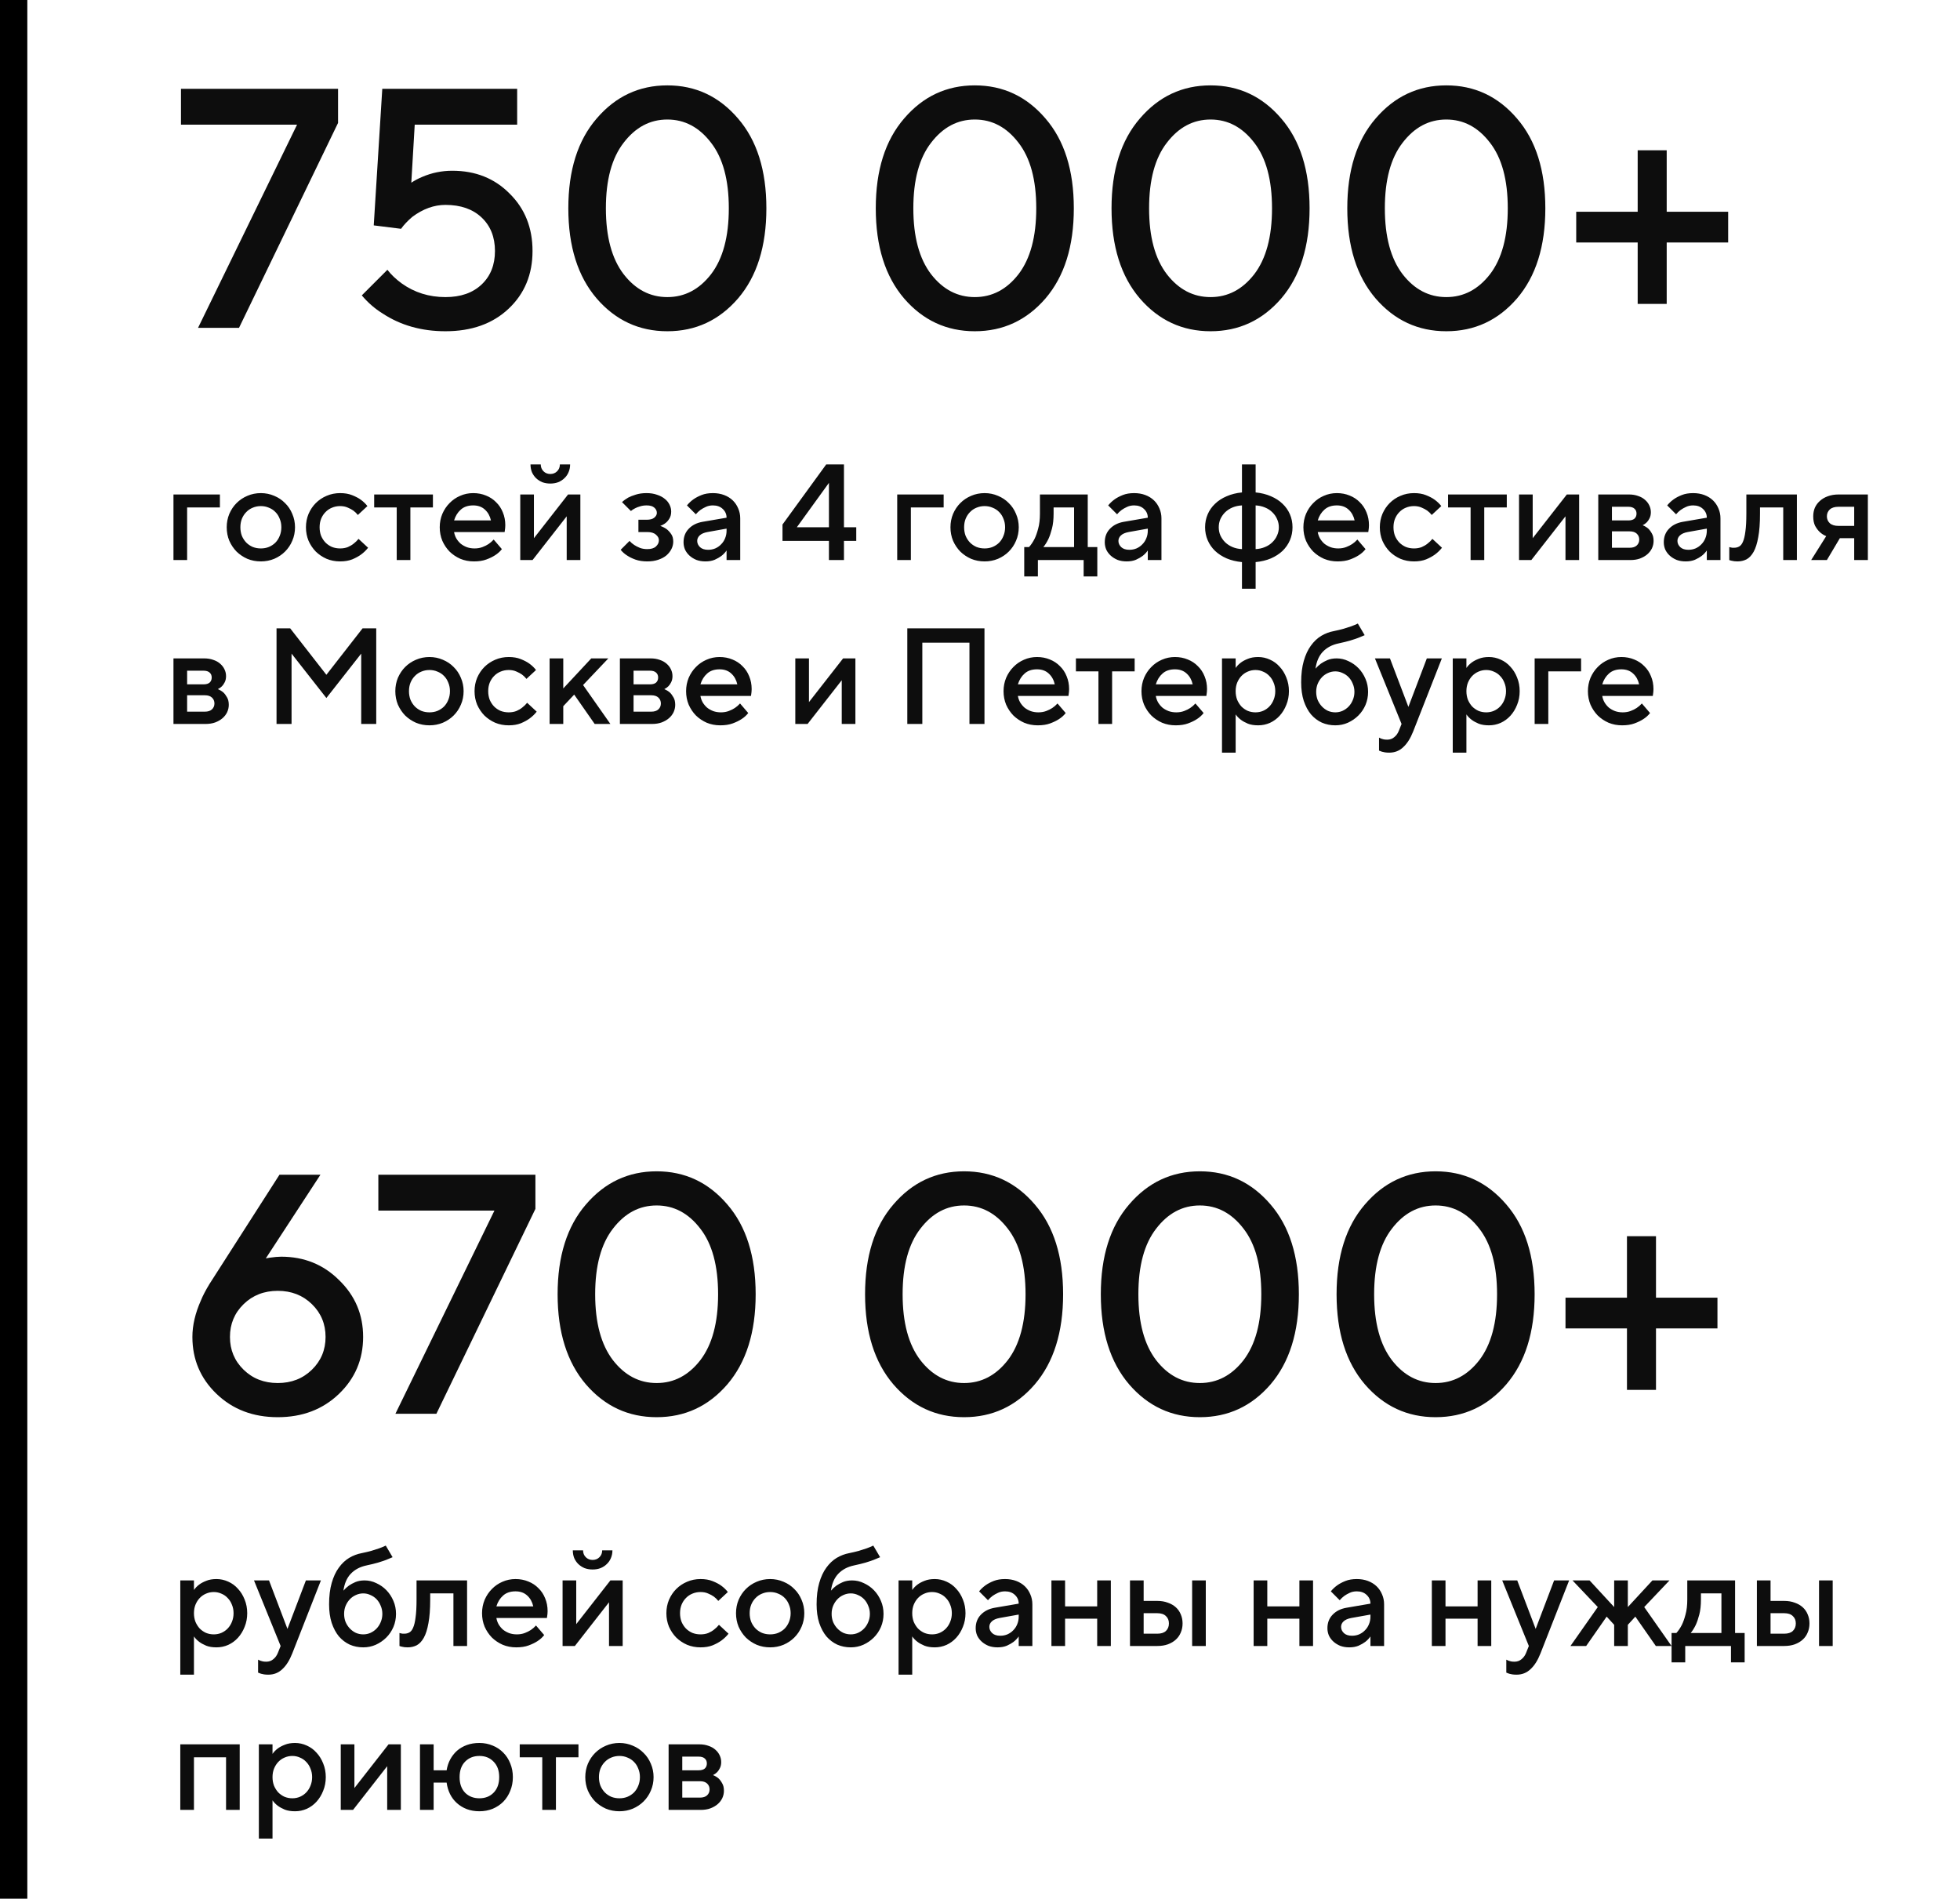
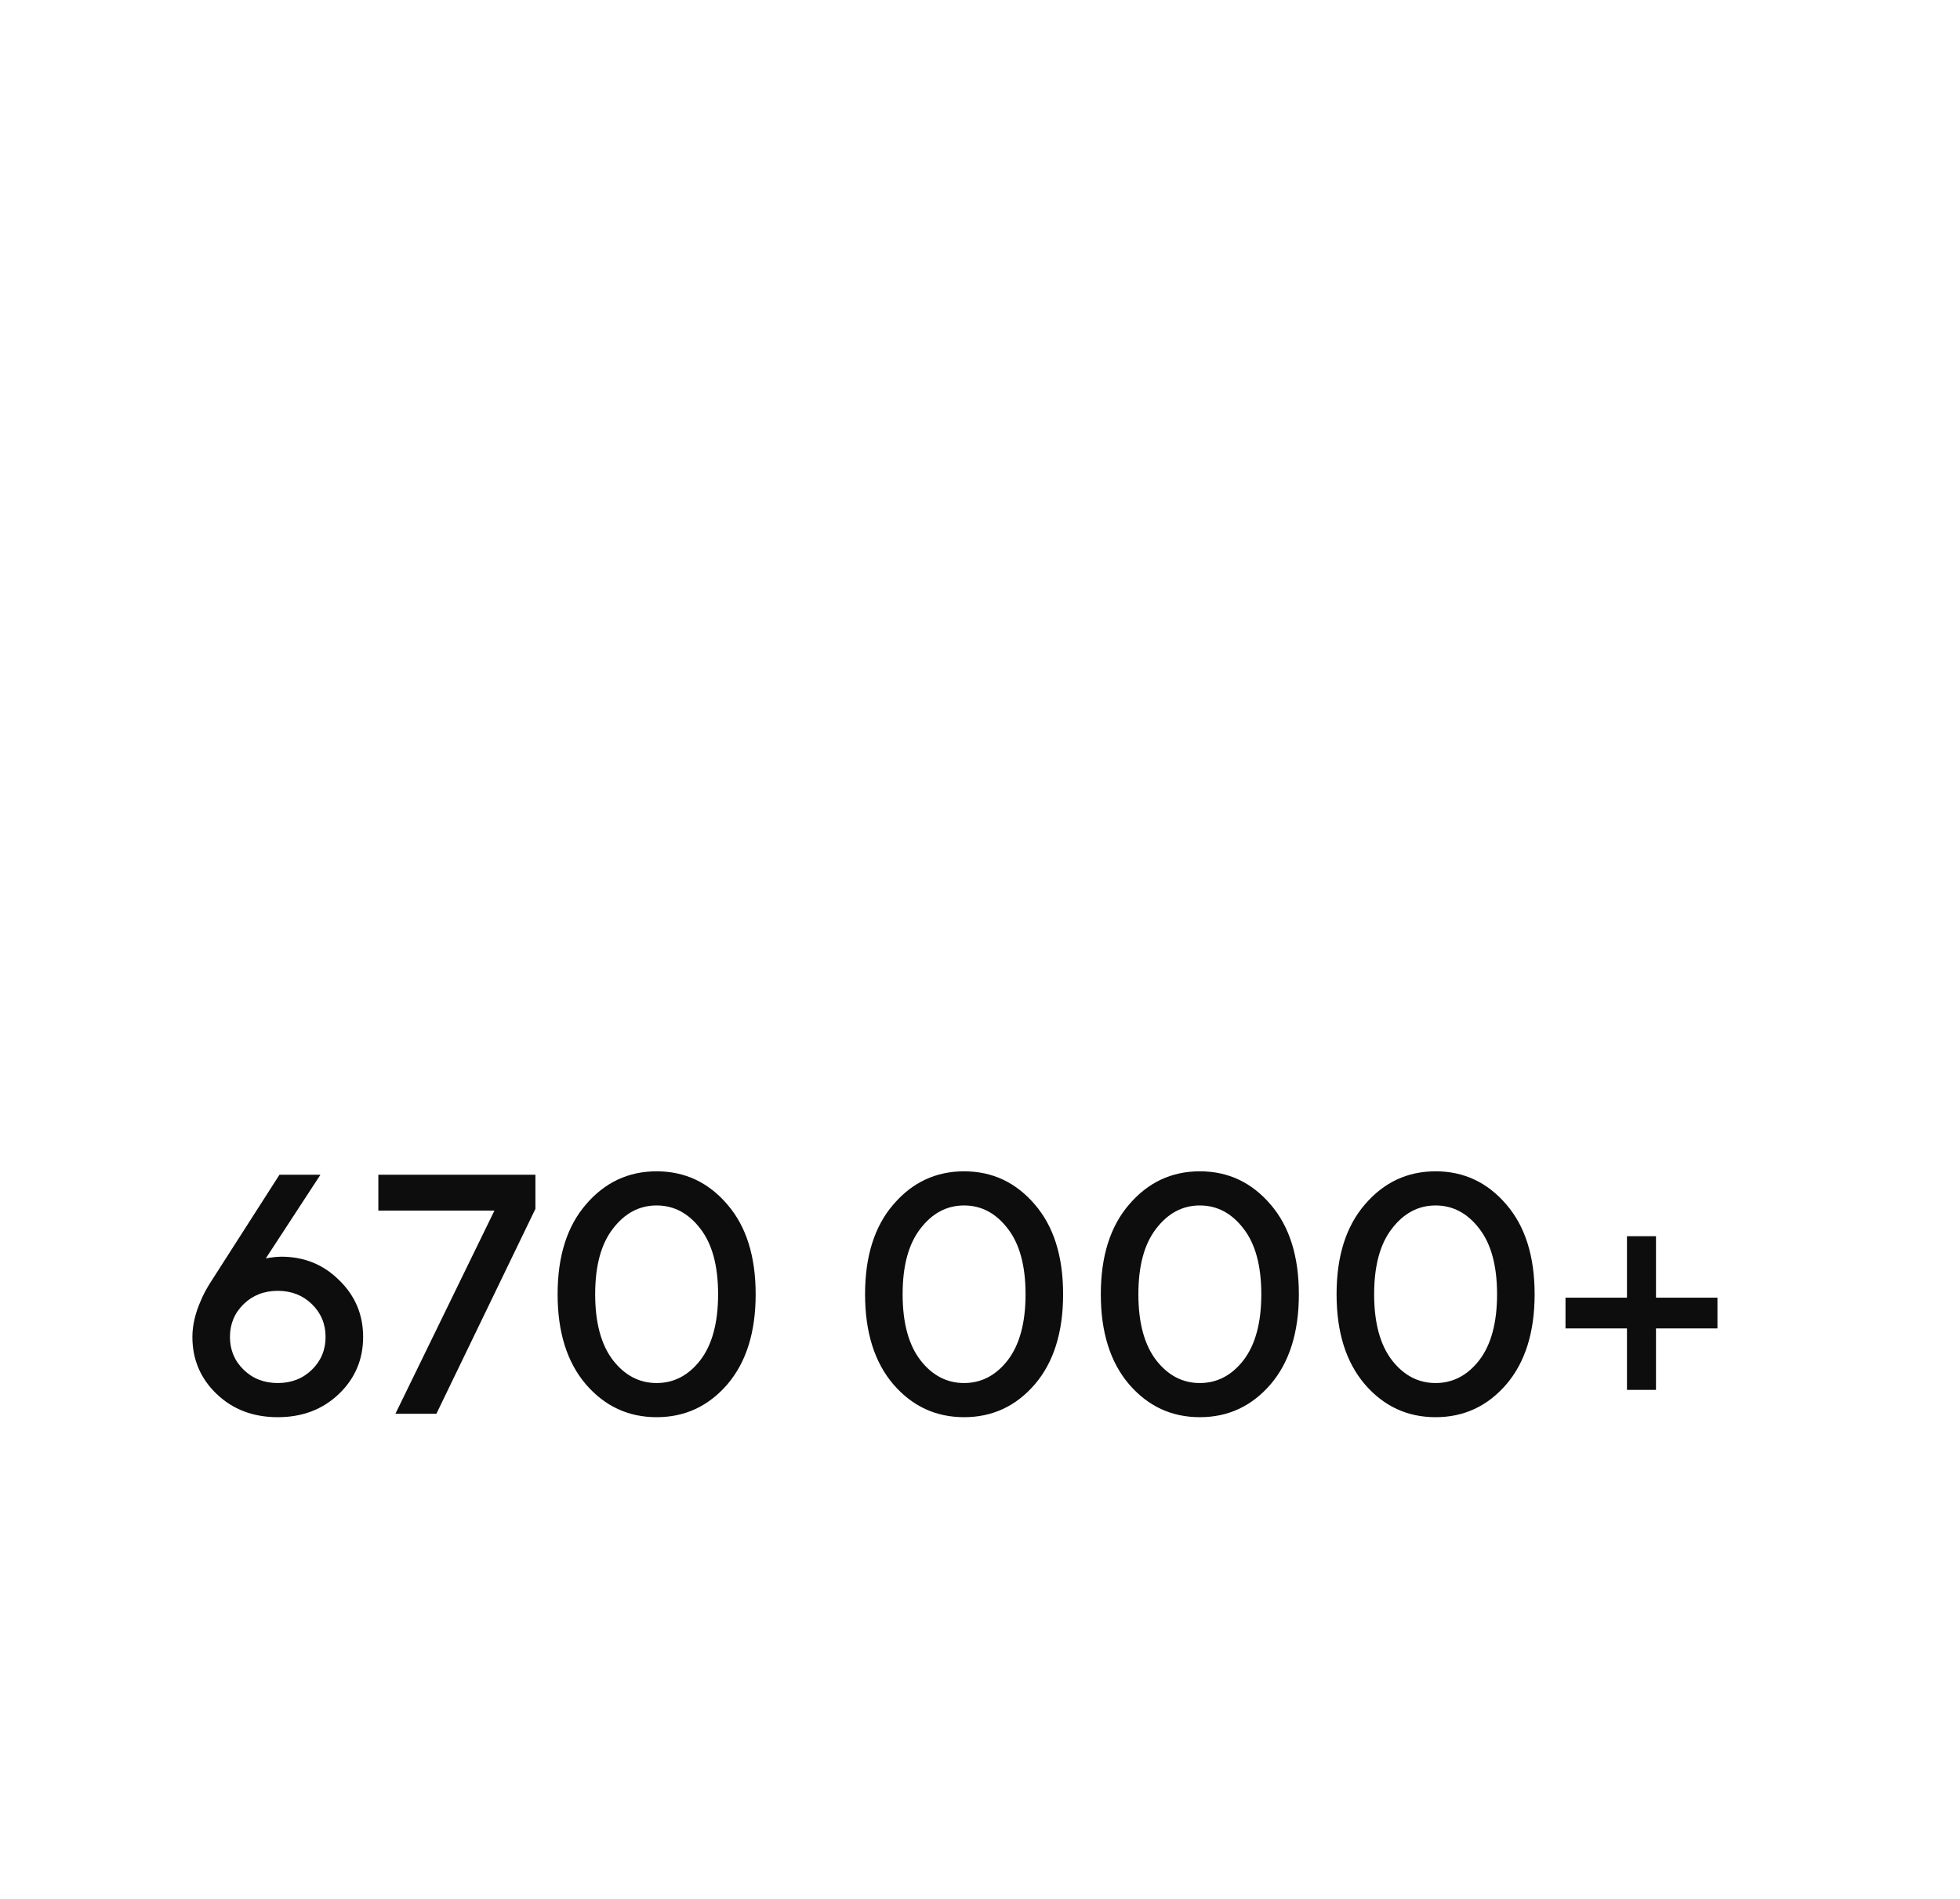
<svg xmlns="http://www.w3.org/2000/svg" width="287" height="278" viewBox="0 0 287 278" fill="none">
  <path d="M30.672 188L40.922 172H46.922L38.922 184.25L39.472 184.15C40.172 184.05 40.739 184 41.172 184C44.538 184 47.372 185.15 49.672 187.45C52.005 189.717 53.172 192.483 53.172 195.75C53.172 199.05 51.989 201.833 49.622 204.1C47.255 206.367 44.272 207.5 40.672 207.5C37.072 207.5 34.089 206.367 31.722 204.1C29.355 201.833 28.172 199.05 28.172 195.75C28.172 194.05 28.588 192.267 29.422 190.4C29.689 189.733 30.105 188.933 30.672 188ZM35.672 190.95C34.339 192.25 33.672 193.85 33.672 195.75C33.672 197.65 34.339 199.25 35.672 200.55C37.005 201.85 38.672 202.5 40.672 202.5C42.672 202.5 44.339 201.85 45.672 200.55C47.005 199.25 47.672 197.65 47.672 195.75C47.672 193.85 47.005 192.25 45.672 190.95C44.339 189.65 42.672 189 40.672 189C38.672 189 37.005 189.65 35.672 190.95ZM57.9 207L72.4 177.25H55.4V172H78.4V177L63.9 207H57.9ZM102.55 199.15C104.284 196.883 105.15 193.667 105.15 189.5C105.15 185.333 104.284 182.133 102.55 179.9C100.817 177.633 98.684 176.5 96.15 176.5C93.617 176.5 91.484 177.633 89.75 179.9C88.017 182.133 87.15 185.333 87.15 189.5C87.15 193.667 88.017 196.883 89.75 199.15C91.484 201.383 93.617 202.5 96.15 202.5C98.684 202.5 100.817 201.383 102.55 199.15ZM106.5 202.7C103.734 205.9 100.284 207.5 96.15 207.5C92.017 207.5 88.567 205.9 85.8 202.7C83.034 199.467 81.65 195.067 81.65 189.5C81.65 183.933 83.034 179.55 85.8 176.35C88.567 173.117 92.017 171.5 96.15 171.5C100.284 171.5 103.734 173.117 106.5 176.35C109.267 179.55 110.65 183.933 110.65 189.5C110.65 195.067 109.267 199.467 106.5 202.7ZM147.57 199.15C149.303 196.883 150.17 193.667 150.17 189.5C150.17 185.333 149.303 182.133 147.57 179.9C145.837 177.633 143.703 176.5 141.17 176.5C138.637 176.5 136.503 177.633 134.77 179.9C133.037 182.133 132.17 185.333 132.17 189.5C132.17 193.667 133.037 196.883 134.77 199.15C136.503 201.383 138.637 202.5 141.17 202.5C143.703 202.5 145.837 201.383 147.57 199.15ZM151.52 202.7C148.753 205.9 145.303 207.5 141.17 207.5C137.037 207.5 133.587 205.9 130.82 202.7C128.053 199.467 126.67 195.067 126.67 189.5C126.67 183.933 128.053 179.55 130.82 176.35C133.587 173.117 137.037 171.5 141.17 171.5C145.303 171.5 148.753 173.117 151.52 176.35C154.287 179.55 155.67 183.933 155.67 189.5C155.67 195.067 154.287 199.467 151.52 202.7ZM182.091 199.15C183.825 196.883 184.691 193.667 184.691 189.5C184.691 185.333 183.825 182.133 182.091 179.9C180.358 177.633 178.225 176.5 175.691 176.5C173.158 176.5 171.025 177.633 169.291 179.9C167.558 182.133 166.691 185.333 166.691 189.5C166.691 193.667 167.558 196.883 169.291 199.15C171.025 201.383 173.158 202.5 175.691 202.5C178.225 202.5 180.358 201.383 182.091 199.15ZM186.041 202.7C183.275 205.9 179.825 207.5 175.691 207.5C171.558 207.5 168.108 205.9 165.341 202.7C162.575 199.467 161.191 195.067 161.191 189.5C161.191 183.933 162.575 179.55 165.341 176.35C168.108 173.117 171.558 171.5 175.691 171.5C179.825 171.5 183.275 173.117 186.041 176.35C188.808 179.55 190.191 183.933 190.191 189.5C190.191 195.067 188.808 199.467 186.041 202.7ZM216.613 199.15C218.346 196.883 219.213 193.667 219.213 189.5C219.213 185.333 218.346 182.133 216.613 179.9C214.88 177.633 212.746 176.5 210.213 176.5C207.68 176.5 205.546 177.633 203.813 179.9C202.08 182.133 201.213 185.333 201.213 189.5C201.213 193.667 202.08 196.883 203.813 199.15C205.546 201.383 207.68 202.5 210.213 202.5C212.746 202.5 214.88 201.383 216.613 199.15ZM220.563 202.7C217.796 205.9 214.346 207.5 210.213 207.5C206.08 207.5 202.63 205.9 199.863 202.7C197.096 199.467 195.713 195.067 195.713 189.5C195.713 183.933 197.096 179.55 199.863 176.35C202.63 173.117 206.08 171.5 210.213 171.5C214.346 171.5 217.796 173.117 220.563 176.35C223.33 179.55 224.713 183.933 224.713 189.5C224.713 195.067 223.33 199.467 220.563 202.7ZM229.234 194.5V190H238.234V181H242.484V190H251.484V194.5H242.484V203.5H238.234V194.5H229.234Z" fill="#0D0D0D" />
-   <path d="M26.4 231.4H28.4V232.8C28.6 232.507 28.86 232.24 29.18 232C29.447 231.8 29.787 231.62 30.2 231.46C30.613 231.287 31.113 231.2 31.7 231.2C32.3 231.2 32.873 231.327 33.42 231.58C33.967 231.82 34.44 232.167 34.84 232.62C35.253 233.06 35.58 233.587 35.82 234.2C36.073 234.813 36.2 235.48 36.2 236.2C36.2 236.92 36.073 237.587 35.82 238.2C35.58 238.813 35.253 239.347 34.84 239.8C34.44 240.24 33.967 240.587 33.42 240.84C32.873 241.08 32.3 241.2 31.7 241.2C31.113 241.2 30.613 241.12 30.2 240.96C29.787 240.787 29.447 240.6 29.18 240.4C28.86 240.16 28.6 239.893 28.4 239.6V245.2H26.4V231.4ZM31.3 239.3C31.7 239.3 32.073 239.227 32.42 239.08C32.78 238.92 33.087 238.707 33.34 238.44C33.607 238.16 33.813 237.833 33.96 237.46C34.12 237.073 34.2 236.653 34.2 236.2C34.2 235.747 34.12 235.333 33.96 234.96C33.813 234.573 33.607 234.247 33.34 233.98C33.087 233.7 32.78 233.487 32.42 233.34C32.073 233.18 31.7 233.1 31.3 233.1C30.9 233.1 30.52 233.18 30.16 233.34C29.813 233.487 29.507 233.7 29.24 233.98C28.987 234.247 28.78 234.573 28.62 234.96C28.473 235.333 28.4 235.747 28.4 236.2C28.4 236.653 28.473 237.073 28.62 237.46C28.78 237.833 28.987 238.16 29.24 238.44C29.507 238.707 29.813 238.92 30.16 239.08C30.52 239.227 30.9 239.3 31.3 239.3ZM39.292 245.2C39.066 245.2 38.859 245.187 38.672 245.16C38.499 245.133 38.346 245.1 38.212 245.06C38.066 245.007 37.925 244.953 37.792 244.9V243C37.886 243.053 37.999 243.107 38.132 243.16C38.239 243.2 38.359 243.233 38.492 243.26C38.639 243.287 38.806 243.3 38.992 243.3C39.392 243.3 39.732 243.18 40.012 242.94C40.306 242.713 40.532 242.4 40.692 242L41.092 241L37.192 231.4H39.392L42.092 238.5L44.792 231.4H46.992L42.792 242.1C42.392 243.113 41.906 243.88 41.332 244.4C40.772 244.933 40.092 245.2 39.292 245.2ZM53.188 241.2C52.481 241.2 51.821 241.067 51.208 240.8C50.608 240.52 50.081 240.12 49.627 239.6C49.188 239.067 48.834 238.407 48.568 237.62C48.314 236.833 48.188 235.927 48.188 234.9C48.188 233.7 48.314 232.66 48.568 231.78C48.821 230.887 49.167 230.14 49.608 229.54C50.047 228.927 50.554 228.447 51.127 228.1C51.714 227.753 52.334 227.52 52.987 227.4C53.508 227.293 53.981 227.18 54.407 227.06C54.847 226.927 55.221 226.807 55.528 226.7C55.888 226.567 56.208 226.433 56.487 226.3L57.487 228C57.221 228.12 56.901 228.253 56.528 228.4C56.208 228.52 55.807 228.653 55.328 228.8C54.861 228.933 54.314 229.067 53.688 229.2C52.727 229.4 51.954 229.807 51.367 230.42C50.794 231.02 50.434 231.847 50.288 232.9C50.514 232.633 50.781 232.387 51.087 232.16C51.354 231.973 51.674 231.8 52.047 231.64C52.434 231.48 52.881 231.4 53.388 231.4C53.987 231.4 54.561 231.533 55.108 231.8C55.667 232.053 56.161 232.4 56.587 232.84C57.014 233.28 57.354 233.8 57.608 234.4C57.861 234.987 57.987 235.62 57.987 236.3C57.987 236.98 57.861 237.62 57.608 238.22C57.354 238.807 57.008 239.32 56.568 239.76C56.127 240.2 55.614 240.553 55.028 240.82C54.454 241.073 53.841 241.2 53.188 241.2ZM53.188 239.3C53.561 239.3 53.914 239.227 54.248 239.08C54.594 238.92 54.894 238.707 55.148 238.44C55.401 238.173 55.601 237.86 55.748 237.5C55.907 237.127 55.987 236.727 55.987 236.3C55.987 235.873 55.907 235.48 55.748 235.12C55.601 234.747 55.401 234.427 55.148 234.16C54.894 233.893 54.594 233.687 54.248 233.54C53.914 233.38 53.561 233.3 53.188 233.3C52.814 233.3 52.454 233.38 52.108 233.54C51.774 233.687 51.481 233.893 51.227 234.16C50.974 234.427 50.767 234.747 50.608 235.12C50.461 235.48 50.388 235.873 50.388 236.3C50.388 236.727 50.461 237.127 50.608 237.5C50.767 237.86 50.974 238.173 51.227 238.44C51.481 238.707 51.774 238.92 52.108 239.08C52.454 239.227 52.814 239.3 53.188 239.3ZM59.694 241.2C59.36 241.2 59.074 241.167 58.834 241.1C58.7 241.073 58.587 241.04 58.494 241V239.1C58.574 239.127 58.654 239.147 58.734 239.16C58.8 239.173 58.874 239.187 58.954 239.2C59.034 239.2 59.114 239.2 59.194 239.2C59.474 239.2 59.72 239.14 59.934 239.02C60.16 238.9 60.347 238.667 60.494 238.32C60.654 237.96 60.774 237.453 60.854 236.8C60.947 236.147 60.994 235.28 60.994 234.2V231.4H68.394V241H66.394V233.3H62.994V234.2C62.994 235.6 62.907 236.753 62.734 237.66C62.574 238.567 62.347 239.28 62.054 239.8C61.76 240.32 61.414 240.687 61.014 240.9C60.614 241.1 60.174 241.2 59.694 241.2ZM75.585 241.2C74.879 241.2 74.219 241.073 73.605 240.82C73.005 240.553 72.478 240.2 72.025 239.76C71.585 239.307 71.232 238.78 70.965 238.18C70.712 237.567 70.585 236.907 70.585 236.2C70.585 235.507 70.712 234.853 70.965 234.24C71.232 233.627 71.585 233.1 72.025 232.66C72.465 232.207 72.978 231.853 73.565 231.6C74.165 231.333 74.805 231.2 75.485 231.2C76.165 231.2 76.792 231.32 77.365 231.56C77.939 231.787 78.432 232.113 78.845 232.54C79.272 232.953 79.599 233.447 79.825 234.02C80.065 234.593 80.185 235.22 80.185 235.9C80.185 236.047 80.178 236.18 80.165 236.3C80.152 236.42 80.138 236.527 80.125 236.62C80.112 236.727 80.099 236.82 80.085 236.9H72.685C72.739 237.22 72.845 237.527 73.005 237.82C73.178 238.113 73.392 238.373 73.645 238.6C73.912 238.813 74.219 238.987 74.565 239.12C74.912 239.24 75.285 239.3 75.685 239.3C76.112 239.3 76.499 239.233 76.845 239.1C77.192 238.967 77.485 238.82 77.725 238.66C78.005 238.473 78.258 238.253 78.485 238L79.685 239.4C79.418 239.747 79.085 240.047 78.685 240.3C78.338 240.527 77.912 240.733 77.405 240.92C76.898 241.107 76.292 241.2 75.585 241.2ZM78.085 235.2C77.939 234.547 77.645 234.02 77.205 233.62C76.765 233.207 76.192 233 75.485 233C74.725 233 74.118 233.207 73.665 233.62C73.212 234.02 72.885 234.547 72.685 235.2H78.085ZM82.377 231.4H84.377V237.8L89.377 231.4H91.177V241H89.177V234.6L84.177 241H82.377V231.4ZM86.777 229.8C86.35 229.8 85.957 229.733 85.597 229.6C85.25 229.453 84.943 229.253 84.677 229C84.423 228.747 84.223 228.453 84.077 228.12C83.943 227.773 83.877 227.4 83.877 227H85.377C85.377 227.4 85.51 227.733 85.777 228C86.043 228.267 86.377 228.4 86.777 228.4C87.177 228.4 87.51 228.267 87.777 228C88.043 227.733 88.177 227.4 88.177 227H89.677C89.677 227.4 89.603 227.773 89.457 228.12C89.323 228.453 89.123 228.747 88.857 229C88.603 229.253 88.297 229.453 87.937 229.6C87.59 229.733 87.203 229.8 86.777 229.8ZM102.577 241.2C101.871 241.2 101.211 241.073 100.597 240.82C99.997 240.553 99.471 240.2 99.017 239.76C98.577 239.307 98.224 238.78 97.957 238.18C97.704 237.567 97.577 236.907 97.577 236.2C97.577 235.507 97.704 234.853 97.957 234.24C98.224 233.627 98.577 233.1 99.017 232.66C99.471 232.207 99.997 231.853 100.597 231.6C101.211 231.333 101.871 231.2 102.577 231.2C103.257 231.2 103.844 231.3 104.337 231.5C104.844 231.7 105.264 231.92 105.597 232.16C105.984 232.44 106.311 232.753 106.577 233.1L105.177 234.4C104.991 234.16 104.771 233.947 104.517 233.76C104.291 233.6 104.017 233.453 103.697 233.32C103.377 233.173 103.004 233.1 102.577 233.1C102.151 233.1 101.751 233.18 101.377 233.34C101.017 233.487 100.704 233.7 100.437 233.98C100.171 234.247 99.957 234.573 99.797 234.96C99.651 235.333 99.577 235.747 99.577 236.2C99.577 236.653 99.651 237.073 99.797 237.46C99.957 237.833 100.171 238.16 100.437 238.44C100.704 238.707 101.017 238.92 101.377 239.08C101.751 239.227 102.151 239.3 102.577 239.3C103.004 239.3 103.384 239.233 103.717 239.1C104.051 238.953 104.331 238.787 104.557 238.6C104.824 238.4 105.064 238.167 105.277 237.9L106.677 239.2C106.384 239.573 106.037 239.907 105.637 240.2C105.291 240.453 104.864 240.687 104.357 240.9C103.851 241.1 103.257 241.2 102.577 241.2ZM112.773 241.2C112.066 241.2 111.406 241.073 110.793 240.82C110.193 240.553 109.666 240.2 109.213 239.76C108.773 239.307 108.419 238.78 108.153 238.18C107.899 237.567 107.773 236.907 107.773 236.2C107.773 235.507 107.899 234.853 108.153 234.24C108.419 233.627 108.773 233.1 109.213 232.66C109.666 232.207 110.193 231.853 110.793 231.6C111.406 231.333 112.066 231.2 112.773 231.2C113.466 231.2 114.119 231.333 114.733 231.6C115.346 231.853 115.873 232.207 116.313 232.66C116.766 233.1 117.119 233.627 117.373 234.24C117.639 234.853 117.773 235.507 117.773 236.2C117.773 236.907 117.639 237.567 117.373 238.18C117.119 238.78 116.766 239.307 116.313 239.76C115.873 240.2 115.346 240.553 114.733 240.82C114.119 241.073 113.466 241.2 112.773 241.2ZM112.773 239.3C113.199 239.3 113.593 239.227 113.953 239.08C114.326 238.92 114.646 238.707 114.913 238.44C115.179 238.16 115.386 237.833 115.533 237.46C115.693 237.073 115.773 236.653 115.773 236.2C115.773 235.747 115.693 235.333 115.533 234.96C115.386 234.573 115.179 234.247 114.913 233.98C114.646 233.7 114.326 233.487 113.953 233.34C113.593 233.18 113.199 233.1 112.773 233.1C112.346 233.1 111.946 233.18 111.573 233.34C111.213 233.487 110.899 233.7 110.633 233.98C110.366 234.247 110.153 234.573 109.993 234.96C109.846 235.333 109.773 235.747 109.773 236.2C109.773 236.653 109.846 237.073 109.993 237.46C110.153 237.833 110.366 238.16 110.633 238.44C110.899 238.707 111.213 238.92 111.573 239.08C111.946 239.227 112.346 239.3 112.773 239.3ZM124.574 241.2C123.868 241.2 123.208 241.067 122.594 240.8C121.994 240.52 121.468 240.12 121.014 239.6C120.574 239.067 120.221 238.407 119.954 237.62C119.701 236.833 119.574 235.927 119.574 234.9C119.574 233.7 119.701 232.66 119.954 231.78C120.208 230.887 120.554 230.14 120.994 229.54C121.434 228.927 121.941 228.447 122.514 228.1C123.101 227.753 123.721 227.52 124.374 227.4C124.894 227.293 125.368 227.18 125.794 227.06C126.234 226.927 126.608 226.807 126.914 226.7C127.274 226.567 127.594 226.433 127.874 226.3L128.874 228C128.608 228.12 128.288 228.253 127.914 228.4C127.594 228.52 127.194 228.653 126.714 228.8C126.248 228.933 125.701 229.067 125.074 229.2C124.114 229.4 123.341 229.807 122.754 230.42C122.181 231.02 121.821 231.847 121.674 232.9C121.901 232.633 122.168 232.387 122.474 232.16C122.741 231.973 123.061 231.8 123.434 231.64C123.821 231.48 124.268 231.4 124.774 231.4C125.374 231.4 125.948 231.533 126.494 231.8C127.054 232.053 127.548 232.4 127.974 232.84C128.401 233.28 128.741 233.8 128.994 234.4C129.248 234.987 129.374 235.62 129.374 236.3C129.374 236.98 129.248 237.62 128.994 238.22C128.741 238.807 128.394 239.32 127.954 239.76C127.514 240.2 127.001 240.553 126.414 240.82C125.841 241.073 125.228 241.2 124.574 241.2ZM124.574 239.3C124.948 239.3 125.301 239.227 125.634 239.08C125.981 238.92 126.281 238.707 126.534 238.44C126.788 238.173 126.988 237.86 127.134 237.5C127.294 237.127 127.374 236.727 127.374 236.3C127.374 235.873 127.294 235.48 127.134 235.12C126.988 234.747 126.788 234.427 126.534 234.16C126.281 233.893 125.981 233.687 125.634 233.54C125.301 233.38 124.948 233.3 124.574 233.3C124.201 233.3 123.841 233.38 123.494 233.54C123.161 233.687 122.868 233.893 122.614 234.16C122.361 234.427 122.154 234.747 121.994 235.12C121.848 235.48 121.774 235.873 121.774 236.3C121.774 236.727 121.848 237.127 121.994 237.5C122.154 237.86 122.361 238.173 122.614 238.44C122.868 238.707 123.161 238.92 123.494 239.08C123.841 239.227 124.201 239.3 124.574 239.3ZM131.576 231.4H133.576V232.8C133.776 232.507 134.036 232.24 134.356 232C134.622 231.8 134.962 231.62 135.376 231.46C135.789 231.287 136.289 231.2 136.876 231.2C137.476 231.2 138.049 231.327 138.596 231.58C139.142 231.82 139.616 232.167 140.016 232.62C140.429 233.06 140.756 233.587 140.996 234.2C141.249 234.813 141.376 235.48 141.376 236.2C141.376 236.92 141.249 237.587 140.996 238.2C140.756 238.813 140.429 239.347 140.016 239.8C139.616 240.24 139.142 240.587 138.596 240.84C138.049 241.08 137.476 241.2 136.876 241.2C136.289 241.2 135.789 241.12 135.376 240.96C134.962 240.787 134.622 240.6 134.356 240.4C134.036 240.16 133.776 239.893 133.576 239.6V245.2H131.576V231.4ZM136.476 239.3C136.876 239.3 137.249 239.227 137.596 239.08C137.956 238.92 138.262 238.707 138.516 238.44C138.782 238.16 138.989 237.833 139.136 237.46C139.296 237.073 139.376 236.653 139.376 236.2C139.376 235.747 139.296 235.333 139.136 234.96C138.989 234.573 138.782 234.247 138.516 233.98C138.262 233.7 137.956 233.487 137.596 233.34C137.249 233.18 136.876 233.1 136.476 233.1C136.076 233.1 135.696 233.18 135.336 233.34C134.989 233.487 134.682 233.7 134.416 233.98C134.162 234.247 133.956 234.573 133.796 234.96C133.649 235.333 133.576 235.747 133.576 236.2C133.576 236.653 133.649 237.073 133.796 237.46C133.956 237.833 134.162 238.16 134.416 238.44C134.682 238.707 134.989 238.92 135.336 239.08C135.696 239.227 136.076 239.3 136.476 239.3ZM146.068 241.2C145.588 241.2 145.148 241.127 144.748 240.98C144.361 240.82 144.028 240.613 143.748 240.36C143.468 240.107 143.248 239.813 143.088 239.48C142.941 239.133 142.868 238.773 142.868 238.4C142.868 237.6 143.121 236.94 143.628 236.42C144.135 235.887 144.815 235.547 145.668 235.4L149.168 234.8C149.168 234.293 148.981 233.867 148.608 233.52C148.248 233.173 147.768 233 147.168 233C146.781 233 146.435 233.073 146.128 233.22C145.835 233.353 145.575 233.5 145.348 233.66C145.095 233.847 144.868 234.06 144.668 234.3L143.368 233C143.635 232.667 143.955 232.367 144.328 232.1C144.648 231.873 145.041 231.667 145.508 231.48C145.975 231.293 146.528 231.2 147.168 231.2C147.768 231.2 148.315 231.293 148.808 231.48C149.301 231.667 149.721 231.927 150.068 232.26C150.415 232.593 150.681 232.987 150.868 233.44C151.068 233.893 151.168 234.38 151.168 234.9V241H149.168V239.6C148.968 239.893 148.715 240.16 148.408 240.4C148.141 240.6 147.815 240.787 147.428 240.96C147.041 241.12 146.588 241.2 146.068 241.2ZM146.468 239.5C146.841 239.5 147.188 239.433 147.508 239.3C147.841 239.153 148.128 238.953 148.368 238.7C148.621 238.447 148.815 238.153 148.948 237.82C149.095 237.473 149.168 237.1 149.168 236.7V236.4L146.368 236.9C145.861 236.993 145.481 237.16 145.228 237.4C144.988 237.627 144.868 237.893 144.868 238.2C144.868 238.547 145.008 238.853 145.288 239.12C145.568 239.373 145.961 239.5 146.468 239.5ZM153.959 231.4H155.959V235.2H160.659V231.4H162.659V241H160.659V237H155.959V241H153.959V231.4ZM165.463 231.4H167.463V234.4H169.463C170.036 234.4 170.549 234.487 171.003 234.66C171.469 234.82 171.863 235.047 172.183 235.34C172.503 235.633 172.743 235.98 172.903 236.38C173.076 236.78 173.163 237.22 173.163 237.7C173.163 238.18 173.076 238.62 172.903 239.02C172.743 239.42 172.503 239.767 172.183 240.06C171.863 240.353 171.469 240.587 171.003 240.76C170.549 240.92 170.036 241 169.463 241H165.463V231.4ZM169.463 239.2C170.023 239.2 170.443 239.067 170.723 238.8C171.016 238.52 171.163 238.153 171.163 237.7C171.163 237.247 171.016 236.887 170.723 236.62C170.443 236.34 170.023 236.2 169.463 236.2H167.463V239.2H169.463ZM174.563 231.4H176.562V241H174.563V231.4ZM183.568 231.4H185.568V235.2H190.268V231.4H192.268V241H190.268V237H185.568V241H183.568V231.4ZM197.572 241.2C197.092 241.2 196.652 241.127 196.252 240.98C195.865 240.82 195.532 240.613 195.252 240.36C194.972 240.107 194.752 239.813 194.592 239.48C194.445 239.133 194.372 238.773 194.372 238.4C194.372 237.6 194.625 236.94 195.132 236.42C195.639 235.887 196.319 235.547 197.172 235.4L200.672 234.8C200.672 234.293 200.485 233.867 200.112 233.52C199.752 233.173 199.272 233 198.672 233C198.285 233 197.939 233.073 197.632 233.22C197.339 233.353 197.079 233.5 196.852 233.66C196.599 233.847 196.372 234.06 196.172 234.3L194.872 233C195.139 232.667 195.459 232.367 195.832 232.1C196.152 231.873 196.545 231.667 197.012 231.48C197.479 231.293 198.032 231.2 198.672 231.2C199.272 231.2 199.819 231.293 200.312 231.48C200.805 231.667 201.225 231.927 201.572 232.26C201.919 232.593 202.185 232.987 202.372 233.44C202.572 233.893 202.672 234.38 202.672 234.9V241H200.672V239.6C200.472 239.893 200.219 240.16 199.912 240.4C199.645 240.6 199.319 240.787 198.932 240.96C198.545 241.12 198.092 241.2 197.572 241.2ZM197.972 239.5C198.345 239.5 198.692 239.433 199.012 239.3C199.345 239.153 199.632 238.953 199.872 238.7C200.125 238.447 200.319 238.153 200.452 237.82C200.599 237.473 200.672 237.1 200.672 236.7V236.4L197.872 236.9C197.365 236.993 196.985 237.16 196.732 237.4C196.492 237.627 196.372 237.893 196.372 238.2C196.372 238.547 196.512 238.853 196.792 239.12C197.072 239.373 197.465 239.5 197.972 239.5ZM209.662 231.4H211.662V235.2H216.362V231.4H218.362V241H216.362V237H211.662V241H209.662V231.4ZM222.066 245.2C221.839 245.2 221.632 245.187 221.446 245.16C221.272 245.133 221.119 245.1 220.986 245.06C220.839 245.007 220.699 244.953 220.566 244.9V243C220.659 243.053 220.772 243.107 220.906 243.16C221.012 243.2 221.132 243.233 221.266 243.26C221.412 243.287 221.579 243.3 221.766 243.3C222.166 243.3 222.506 243.18 222.786 242.94C223.079 242.713 223.306 242.4 223.466 242L223.866 241L219.966 231.4H222.166L224.866 238.5L227.566 231.4H229.766L225.566 242.1C225.166 243.113 224.679 243.88 224.106 244.4C223.546 244.933 222.866 245.2 222.066 245.2ZM233.961 235.3L230.261 231.4H232.761L236.361 235.3V231.4H238.361V235.3L241.961 231.4H244.461L240.761 235.3L244.761 241H242.461L239.461 236.7L238.361 237.9V241H236.361V237.9L235.261 236.7L232.261 241H229.961L233.961 235.3ZM244.766 239.1H245.466C245.759 238.78 246.026 238.387 246.266 237.92C246.466 237.52 246.646 237.013 246.806 236.4C246.979 235.787 247.066 235.053 247.066 234.2V231.4H254.066V239.1H255.466V243.4H253.466V241H246.766V243.4H244.766V239.1ZM252.066 239.1V233.3H249.066V234.2C249.066 235.053 248.986 235.787 248.826 236.4C248.666 237.013 248.492 237.52 248.306 237.92C248.079 238.387 247.832 238.78 247.566 239.1H252.066ZM257.259 231.4H259.259V234.4H261.259C261.833 234.4 262.346 234.487 262.799 234.66C263.266 234.82 263.659 235.047 263.979 235.34C264.299 235.633 264.539 235.98 264.699 236.38C264.873 236.78 264.959 237.22 264.959 237.7C264.959 238.18 264.873 238.62 264.699 239.02C264.539 239.42 264.299 239.767 263.979 240.06C263.659 240.353 263.266 240.587 262.799 240.76C262.346 240.92 261.833 241 261.259 241H257.259V231.4ZM261.259 239.2C261.819 239.2 262.239 239.067 262.519 238.8C262.813 238.52 262.959 238.153 262.959 237.7C262.959 237.247 262.813 236.887 262.519 236.62C262.239 236.34 261.819 236.2 261.259 236.2H259.259V239.2H261.259ZM266.359 231.4H268.359V241H266.359V231.4ZM26.4 255.4H35.1V265H33.1V257.3H28.4V265H26.4V255.4ZM37.904 255.4H39.904V256.8C40.104 256.507 40.364 256.24 40.684 256C40.951 255.8 41.291 255.62 41.704 255.46C42.117 255.287 42.617 255.2 43.204 255.2C43.804 255.2 44.377 255.327 44.924 255.58C45.471 255.82 45.944 256.167 46.344 256.62C46.757 257.06 47.084 257.587 47.324 258.2C47.577 258.813 47.704 259.48 47.704 260.2C47.704 260.92 47.577 261.587 47.324 262.2C47.084 262.813 46.757 263.347 46.344 263.8C45.944 264.24 45.471 264.587 44.924 264.84C44.377 265.08 43.804 265.2 43.204 265.2C42.617 265.2 42.117 265.12 41.704 264.96C41.291 264.787 40.951 264.6 40.684 264.4C40.364 264.16 40.104 263.893 39.904 263.6V269.2H37.904V255.4ZM42.804 263.3C43.204 263.3 43.577 263.227 43.924 263.08C44.284 262.92 44.591 262.707 44.844 262.44C45.111 262.16 45.317 261.833 45.464 261.46C45.624 261.073 45.704 260.653 45.704 260.2C45.704 259.747 45.624 259.333 45.464 258.96C45.317 258.573 45.111 258.247 44.844 257.98C44.591 257.7 44.284 257.487 43.924 257.34C43.577 257.18 43.204 257.1 42.804 257.1C42.404 257.1 42.024 257.18 41.664 257.34C41.317 257.487 41.011 257.7 40.744 257.98C40.491 258.247 40.284 258.573 40.124 258.96C39.977 259.333 39.904 259.747 39.904 260.2C39.904 260.653 39.977 261.073 40.124 261.46C40.284 261.833 40.491 262.16 40.744 262.44C41.011 262.707 41.317 262.92 41.664 263.08C42.024 263.227 42.404 263.3 42.804 263.3ZM49.896 255.4H51.896V261.8L56.896 255.4H58.696V265H56.696V258.6L51.696 265H49.896V255.4ZM70.198 265.2C69.518 265.2 68.898 265.093 68.338 264.88C67.791 264.667 67.311 264.373 66.898 264C66.484 263.627 66.151 263.187 65.898 262.68C65.644 262.16 65.478 261.6 65.398 261H63.498V265H61.498V255.4H63.498V259.2H65.398C65.491 258.627 65.664 258.1 65.918 257.62C66.184 257.127 66.518 256.7 66.918 256.34C67.331 255.98 67.811 255.7 68.358 255.5C68.904 255.3 69.518 255.2 70.198 255.2C70.891 255.2 71.538 255.327 72.138 255.58C72.738 255.82 73.258 256.167 73.698 256.62C74.138 257.06 74.478 257.587 74.718 258.2C74.971 258.813 75.098 259.48 75.098 260.2C75.098 260.92 74.971 261.587 74.718 262.2C74.478 262.813 74.138 263.347 73.698 263.8C73.258 264.24 72.738 264.587 72.138 264.84C71.538 265.08 70.891 265.2 70.198 265.2ZM70.198 263.3C71.051 263.3 71.744 263.027 72.278 262.48C72.824 261.92 73.098 261.16 73.098 260.2C73.098 259.24 72.824 258.487 72.278 257.94C71.744 257.38 71.051 257.1 70.198 257.1C69.344 257.1 68.644 257.38 68.098 257.94C67.564 258.487 67.298 259.24 67.298 260.2C67.298 261.16 67.564 261.92 68.098 262.48C68.644 263.027 69.344 263.3 70.198 263.3ZM79.403 257.3H76.103V255.4H84.703V257.3H81.403V265H79.403V257.3ZM90.702 265.2C89.996 265.2 89.336 265.073 88.722 264.82C88.122 264.553 87.596 264.2 87.142 263.76C86.702 263.307 86.349 262.78 86.082 262.18C85.829 261.567 85.702 260.907 85.702 260.2C85.702 259.507 85.829 258.853 86.082 258.24C86.349 257.627 86.702 257.1 87.142 256.66C87.596 256.207 88.122 255.853 88.722 255.6C89.336 255.333 89.996 255.2 90.702 255.2C91.396 255.2 92.049 255.333 92.662 255.6C93.276 255.853 93.802 256.207 94.242 256.66C94.696 257.1 95.049 257.627 95.302 258.24C95.569 258.853 95.702 259.507 95.702 260.2C95.702 260.907 95.569 261.567 95.302 262.18C95.049 262.78 94.696 263.307 94.242 263.76C93.802 264.2 93.276 264.553 92.662 264.82C92.049 265.073 91.396 265.2 90.702 265.2ZM90.702 263.3C91.129 263.3 91.522 263.227 91.882 263.08C92.256 262.92 92.576 262.707 92.842 262.44C93.109 262.16 93.316 261.833 93.462 261.46C93.622 261.073 93.702 260.653 93.702 260.2C93.702 259.747 93.622 259.333 93.462 258.96C93.316 258.573 93.109 258.247 92.842 257.98C92.576 257.7 92.256 257.487 91.882 257.34C91.522 257.18 91.129 257.1 90.702 257.1C90.276 257.1 89.876 257.18 89.502 257.34C89.142 257.487 88.829 257.7 88.562 257.98C88.296 258.247 88.082 258.573 87.922 258.96C87.776 259.333 87.702 259.747 87.702 260.2C87.702 260.653 87.776 261.073 87.922 261.46C88.082 261.833 88.296 262.16 88.562 262.44C88.829 262.707 89.142 262.92 89.502 263.08C89.876 263.227 90.276 263.3 90.702 263.3ZM97.904 255.4H102.404C102.897 255.4 103.344 255.473 103.744 255.62C104.144 255.753 104.477 255.94 104.744 256.18C105.024 256.42 105.237 256.7 105.384 257.02C105.531 257.327 105.604 257.653 105.604 258C105.604 258.347 105.537 258.647 105.404 258.9C105.284 259.14 105.151 259.333 105.004 259.48C104.831 259.653 104.631 259.793 104.404 259.9C104.697 260.02 104.964 260.18 105.204 260.38C105.404 260.567 105.584 260.807 105.744 261.1C105.917 261.38 106.004 261.747 106.004 262.2C106.004 262.573 105.924 262.933 105.764 263.28C105.604 263.613 105.377 263.907 105.084 264.16C104.791 264.413 104.431 264.62 104.004 264.78C103.591 264.927 103.124 265 102.604 265H97.904V255.4ZM102.504 263.2C102.957 263.2 103.304 263.087 103.544 262.86C103.784 262.633 103.904 262.347 103.904 262C103.904 261.653 103.784 261.367 103.544 261.14C103.304 260.913 102.957 260.8 102.504 260.8H99.904V263.2H102.504ZM102.304 259.2C102.704 259.2 103.004 259.113 103.204 258.94C103.404 258.753 103.504 258.507 103.504 258.2C103.504 257.893 103.404 257.653 103.204 257.48C103.004 257.293 102.704 257.2 102.304 257.2H99.904V259.2H102.304Z" fill="#0D0D0D" />
-   <path d="M29 48L43.5 18.25H26.5V13H49.5V18L35 48H29ZM52.977 43.25L56.727 39.5C57.26 40.2 57.96 40.867 58.827 41.5C60.693 42.833 62.827 43.5 65.227 43.5C67.46 43.5 69.227 42.883 70.527 41.65C71.827 40.417 72.477 38.783 72.477 36.75C72.477 34.717 71.827 33.083 70.527 31.85C69.227 30.617 67.46 30 65.227 30C63.56 30 61.943 30.583 60.377 31.75C59.677 32.35 59.127 32.933 58.727 33.5L54.727 33L55.977 13H75.727V18.25H60.727L60.227 26.75C60.727 26.417 61.26 26.133 61.827 25.9C63.227 25.3 64.693 25 66.227 25C69.627 25 72.427 26.117 74.627 28.35C76.86 30.55 77.977 33.35 77.977 36.75C77.977 40.183 76.81 43 74.477 45.2C72.143 47.4 69.06 48.5 65.227 48.5C61.727 48.5 58.66 47.633 56.027 45.9C54.893 45.2 53.877 44.317 52.977 43.25ZM104.119 40.15C105.852 37.883 106.719 34.667 106.719 30.5C106.719 26.333 105.852 23.133 104.119 20.9C102.385 18.633 100.252 17.5 97.719 17.5C95.185 17.5 93.052 18.633 91.319 20.9C89.585 23.133 88.719 26.333 88.719 30.5C88.719 34.667 89.585 37.883 91.319 40.15C93.052 42.383 95.185 43.5 97.719 43.5C100.252 43.5 102.385 42.383 104.119 40.15ZM108.069 43.7C105.302 46.9 101.852 48.5 97.719 48.5C93.585 48.5 90.135 46.9 87.369 43.7C84.602 40.467 83.219 36.067 83.219 30.5C83.219 24.933 84.602 20.55 87.369 17.35C90.135 14.117 93.585 12.5 97.719 12.5C101.852 12.5 105.302 14.117 108.069 17.35C110.835 20.55 112.219 24.933 112.219 30.5C112.219 36.067 110.835 40.467 108.069 43.7ZM149.138 40.15C150.872 37.883 151.738 34.667 151.738 30.5C151.738 26.333 150.872 23.133 149.138 20.9C147.405 18.633 145.272 17.5 142.738 17.5C140.205 17.5 138.072 18.633 136.338 20.9C134.605 23.133 133.738 26.333 133.738 30.5C133.738 34.667 134.605 37.883 136.338 40.15C138.072 42.383 140.205 43.5 142.738 43.5C145.272 43.5 147.405 42.383 149.138 40.15ZM153.088 43.7C150.322 46.9 146.872 48.5 142.738 48.5C138.605 48.5 135.155 46.9 132.388 43.7C129.622 40.467 128.238 36.067 128.238 30.5C128.238 24.933 129.622 20.55 132.388 17.35C135.155 14.117 138.605 12.5 142.738 12.5C146.872 12.5 150.322 14.117 153.088 17.35C155.855 20.55 157.238 24.933 157.238 30.5C157.238 36.067 155.855 40.467 153.088 43.7ZM183.66 40.15C185.393 37.883 186.26 34.667 186.26 30.5C186.26 26.333 185.393 23.133 183.66 20.9C181.926 18.633 179.793 17.5 177.26 17.5C174.726 17.5 172.593 18.633 170.86 20.9C169.126 23.133 168.26 26.333 168.26 30.5C168.26 34.667 169.126 37.883 170.86 40.15C172.593 42.383 174.726 43.5 177.26 43.5C179.793 43.5 181.926 42.383 183.66 40.15ZM187.61 43.7C184.843 46.9 181.393 48.5 177.26 48.5C173.126 48.5 169.676 46.9 166.91 43.7C164.143 40.467 162.76 36.067 162.76 30.5C162.76 24.933 164.143 20.55 166.91 17.35C169.676 14.117 173.126 12.5 177.26 12.5C181.393 12.5 184.843 14.117 187.61 17.35C190.376 20.55 191.76 24.933 191.76 30.5C191.76 36.067 190.376 40.467 187.61 43.7ZM218.181 40.15C219.915 37.883 220.781 34.667 220.781 30.5C220.781 26.333 219.915 23.133 218.181 20.9C216.448 18.633 214.315 17.5 211.781 17.5C209.248 17.5 207.115 18.633 205.381 20.9C203.648 23.133 202.781 26.333 202.781 30.5C202.781 34.667 203.648 37.883 205.381 40.15C207.115 42.383 209.248 43.5 211.781 43.5C214.315 43.5 216.448 42.383 218.181 40.15ZM222.131 43.7C219.365 46.9 215.915 48.5 211.781 48.5C207.648 48.5 204.198 46.9 201.431 43.7C198.665 40.467 197.281 36.067 197.281 30.5C197.281 24.933 198.665 20.55 201.431 17.35C204.198 14.117 207.648 12.5 211.781 12.5C215.915 12.5 219.365 14.117 222.131 17.35C224.898 20.55 226.281 24.933 226.281 30.5C226.281 36.067 224.898 40.467 222.131 43.7ZM230.803 35.5V31H239.803V22H244.053V31H253.053V35.5H244.053V44.5H239.803V35.5H230.803Z" fill="#0D0D0D" />
-   <path d="M25.4 72.4H32.2V74.3H27.4V82H25.4V72.4ZM38.198 82.2C37.492 82.2 36.832 82.073 36.218 81.82C35.618 81.553 35.092 81.2 34.638 80.76C34.198 80.307 33.845 79.78 33.578 79.18C33.325 78.567 33.198 77.907 33.198 77.2C33.198 76.507 33.325 75.853 33.578 75.24C33.845 74.627 34.198 74.1 34.638 73.66C35.092 73.207 35.618 72.853 36.218 72.6C36.832 72.333 37.492 72.2 38.198 72.2C38.892 72.2 39.545 72.333 40.158 72.6C40.772 72.853 41.298 73.207 41.738 73.66C42.192 74.1 42.545 74.627 42.798 75.24C43.065 75.853 43.198 76.507 43.198 77.2C43.198 77.907 43.065 78.567 42.798 79.18C42.545 79.78 42.192 80.307 41.738 80.76C41.298 81.2 40.772 81.553 40.158 81.82C39.545 82.073 38.892 82.2 38.198 82.2ZM38.198 80.3C38.625 80.3 39.018 80.227 39.378 80.08C39.752 79.92 40.072 79.707 40.338 79.44C40.605 79.16 40.812 78.833 40.958 78.46C41.118 78.073 41.198 77.653 41.198 77.2C41.198 76.747 41.118 76.333 40.958 75.96C40.812 75.573 40.605 75.247 40.338 74.98C40.072 74.7 39.752 74.487 39.378 74.34C39.018 74.18 38.625 74.1 38.198 74.1C37.772 74.1 37.372 74.18 36.998 74.34C36.638 74.487 36.325 74.7 36.058 74.98C35.792 75.247 35.578 75.573 35.418 75.96C35.272 76.333 35.198 76.747 35.198 77.2C35.198 77.653 35.272 78.073 35.418 78.46C35.578 78.833 35.792 79.16 36.058 79.44C36.325 79.707 36.638 79.92 36.998 80.08C37.372 80.227 37.772 80.3 38.198 80.3ZM49.8 82.2C49.093 82.2 48.433 82.073 47.82 81.82C47.22 81.553 46.693 81.2 46.24 80.76C45.8 80.307 45.447 79.78 45.18 79.18C44.927 78.567 44.8 77.907 44.8 77.2C44.8 76.507 44.927 75.853 45.18 75.24C45.447 74.627 45.8 74.1 46.24 73.66C46.693 73.207 47.22 72.853 47.82 72.6C48.433 72.333 49.093 72.2 49.8 72.2C50.48 72.2 51.067 72.3 51.56 72.5C52.067 72.7 52.487 72.92 52.82 73.16C53.207 73.44 53.533 73.753 53.8 74.1L52.4 75.4C52.213 75.16 51.993 74.947 51.74 74.76C51.513 74.6 51.24 74.453 50.92 74.32C50.6 74.173 50.227 74.1 49.8 74.1C49.373 74.1 48.973 74.18 48.6 74.34C48.24 74.487 47.927 74.7 47.66 74.98C47.393 75.247 47.18 75.573 47.02 75.96C46.873 76.333 46.8 76.747 46.8 77.2C46.8 77.653 46.873 78.073 47.02 78.46C47.18 78.833 47.393 79.16 47.66 79.44C47.927 79.707 48.24 79.92 48.6 80.08C48.973 80.227 49.373 80.3 49.8 80.3C50.227 80.3 50.607 80.233 50.94 80.1C51.273 79.953 51.553 79.787 51.78 79.6C52.047 79.4 52.287 79.167 52.5 78.9L53.9 80.2C53.607 80.573 53.26 80.907 52.86 81.2C52.513 81.453 52.087 81.687 51.58 81.9C51.073 82.1 50.48 82.2 49.8 82.2ZM58.091 74.3H54.791V72.4H63.391V74.3H60.091V82H58.091V74.3ZM69.39 82.2C68.683 82.2 68.023 82.073 67.41 81.82C66.81 81.553 66.283 81.2 65.83 80.76C65.39 80.307 65.037 79.78 64.77 79.18C64.516 78.567 64.39 77.907 64.39 77.2C64.39 76.507 64.516 75.853 64.77 75.24C65.037 74.627 65.39 74.1 65.83 73.66C66.27 73.207 66.783 72.853 67.37 72.6C67.97 72.333 68.61 72.2 69.29 72.2C69.97 72.2 70.597 72.32 71.17 72.56C71.743 72.787 72.237 73.113 72.65 73.54C73.076 73.953 73.403 74.447 73.63 75.02C73.87 75.593 73.99 76.22 73.99 76.9C73.99 77.047 73.983 77.18 73.97 77.3C73.957 77.42 73.943 77.527 73.93 77.62C73.916 77.727 73.903 77.82 73.89 77.9H66.49C66.543 78.22 66.65 78.527 66.81 78.82C66.983 79.113 67.197 79.373 67.45 79.6C67.716 79.813 68.023 79.987 68.37 80.12C68.716 80.24 69.09 80.3 69.49 80.3C69.916 80.3 70.303 80.233 70.65 80.1C70.996 79.967 71.29 79.82 71.53 79.66C71.81 79.473 72.063 79.253 72.29 79L73.49 80.4C73.223 80.747 72.89 81.047 72.49 81.3C72.143 81.527 71.716 81.733 71.21 81.92C70.703 82.107 70.097 82.2 69.39 82.2ZM71.89 76.2C71.743 75.547 71.45 75.02 71.01 74.62C70.57 74.207 69.996 74 69.29 74C68.53 74 67.923 74.207 67.47 74.62C67.016 75.02 66.69 75.547 66.49 76.2H71.89ZM76.181 72.4H78.181V78.8L83.181 72.4H84.981V82H82.981V75.6L77.981 82H76.181V72.4ZM80.581 70.8C80.155 70.8 79.761 70.733 79.401 70.6C79.055 70.453 78.748 70.253 78.481 70C78.228 69.747 78.028 69.453 77.881 69.12C77.748 68.773 77.681 68.4 77.681 68H79.181C79.181 68.4 79.315 68.733 79.581 69C79.848 69.267 80.181 69.4 80.581 69.4C80.981 69.4 81.315 69.267 81.581 69C81.848 68.733 81.981 68.4 81.981 68H83.481C83.481 68.4 83.408 68.773 83.261 69.12C83.128 69.453 82.928 69.747 82.661 70C82.408 70.253 82.101 70.453 81.741 70.6C81.395 70.733 81.008 70.8 80.581 70.8ZM94.782 82.2C94.129 82.2 93.555 82.113 93.062 81.94C92.582 81.767 92.182 81.573 91.862 81.36C91.475 81.12 91.149 80.833 90.882 80.5L92.182 79.2C92.382 79.427 92.615 79.627 92.882 79.8C93.109 79.947 93.382 80.087 93.702 80.22C94.022 80.34 94.382 80.4 94.782 80.4C95.342 80.4 95.762 80.273 96.042 80.02C96.335 79.753 96.482 79.447 96.482 79.1C96.482 78.793 96.335 78.52 96.042 78.28C95.762 78.027 95.342 77.9 94.782 77.9H93.482V76.1H94.682C95.189 76.1 95.562 76 95.802 75.8C96.055 75.587 96.182 75.353 96.182 75.1C96.182 74.793 96.055 74.533 95.802 74.32C95.562 74.107 95.189 74 94.682 74C94.335 74 94.015 74.047 93.722 74.14C93.442 74.22 93.202 74.313 93.002 74.42C92.762 74.54 92.555 74.673 92.382 74.82L91.082 73.52C91.335 73.28 91.635 73.06 91.982 72.86C92.289 72.7 92.662 72.553 93.102 72.42C93.555 72.273 94.082 72.2 94.682 72.2C95.255 72.2 95.762 72.28 96.202 72.44C96.655 72.587 97.035 72.787 97.342 73.04C97.649 73.28 97.882 73.567 98.042 73.9C98.202 74.22 98.282 74.553 98.282 74.9C98.282 75.3 98.195 75.64 98.022 75.92C97.862 76.187 97.682 76.4 97.482 76.56C97.242 76.747 96.975 76.893 96.682 77C97.029 77.12 97.342 77.28 97.622 77.48C97.862 77.667 98.082 77.907 98.282 78.2C98.482 78.48 98.582 78.847 98.582 79.3C98.582 79.673 98.495 80.033 98.322 80.38C98.149 80.727 97.902 81.04 97.582 81.32C97.262 81.587 96.862 81.8 96.382 81.96C95.915 82.12 95.382 82.2 94.782 82.2ZM103.291 82.2C102.811 82.2 102.371 82.127 101.971 81.98C101.584 81.82 101.251 81.613 100.971 81.36C100.691 81.107 100.471 80.813 100.311 80.48C100.164 80.133 100.091 79.773 100.091 79.4C100.091 78.6 100.344 77.94 100.851 77.42C101.357 76.887 102.037 76.547 102.891 76.4L106.391 75.8C106.391 75.293 106.204 74.867 105.831 74.52C105.471 74.173 104.991 74 104.391 74C104.004 74 103.657 74.073 103.351 74.22C103.057 74.353 102.797 74.5 102.571 74.66C102.317 74.847 102.091 75.06 101.891 75.3L100.591 74C100.857 73.667 101.177 73.367 101.551 73.1C101.871 72.873 102.264 72.667 102.731 72.48C103.197 72.293 103.751 72.2 104.391 72.2C104.991 72.2 105.537 72.293 106.031 72.48C106.524 72.667 106.944 72.927 107.291 73.26C107.637 73.593 107.904 73.987 108.091 74.44C108.291 74.893 108.391 75.38 108.391 75.9V82H106.391V80.6C106.191 80.893 105.937 81.16 105.631 81.4C105.364 81.6 105.037 81.787 104.651 81.96C104.264 82.12 103.811 82.2 103.291 82.2ZM103.691 80.5C104.064 80.5 104.411 80.433 104.731 80.3C105.064 80.153 105.351 79.953 105.591 79.7C105.844 79.447 106.037 79.153 106.171 78.82C106.317 78.473 106.391 78.1 106.391 77.7V77.4L103.591 77.9C103.084 77.993 102.704 78.16 102.451 78.4C102.211 78.627 102.091 78.893 102.091 79.2C102.091 79.547 102.231 79.853 102.511 80.12C102.791 80.373 103.184 80.5 103.691 80.5ZM121.38 79.2H114.58V76.8L120.98 68H123.58V77.2H125.38V79.2H123.58V82H121.38V79.2ZM121.38 77.2V70.7L116.68 77.2H121.38ZM131.377 72.4H138.177V74.3H133.377V82H131.377V72.4ZM144.175 82.2C143.468 82.2 142.808 82.073 142.195 81.82C141.595 81.553 141.068 81.2 140.615 80.76C140.175 80.307 139.822 79.78 139.555 79.18C139.302 78.567 139.175 77.907 139.175 77.2C139.175 76.507 139.302 75.853 139.555 75.24C139.822 74.627 140.175 74.1 140.615 73.66C141.068 73.207 141.595 72.853 142.195 72.6C142.808 72.333 143.468 72.2 144.175 72.2C144.868 72.2 145.522 72.333 146.135 72.6C146.748 72.853 147.275 73.207 147.715 73.66C148.168 74.1 148.522 74.627 148.775 75.24C149.042 75.853 149.175 76.507 149.175 77.2C149.175 77.907 149.042 78.567 148.775 79.18C148.522 79.78 148.168 80.307 147.715 80.76C147.275 81.2 146.748 81.553 146.135 81.82C145.522 82.073 144.868 82.2 144.175 82.2ZM144.175 80.3C144.602 80.3 144.995 80.227 145.355 80.08C145.728 79.92 146.048 79.707 146.315 79.44C146.582 79.16 146.788 78.833 146.935 78.46C147.095 78.073 147.175 77.653 147.175 77.2C147.175 76.747 147.095 76.333 146.935 75.96C146.788 75.573 146.582 75.247 146.315 74.98C146.048 74.7 145.728 74.487 145.355 74.34C144.995 74.18 144.602 74.1 144.175 74.1C143.748 74.1 143.348 74.18 142.975 74.34C142.615 74.487 142.302 74.7 142.035 74.98C141.768 75.247 141.555 75.573 141.395 75.96C141.248 76.333 141.175 76.747 141.175 77.2C141.175 77.653 141.248 78.073 141.395 78.46C141.555 78.833 141.768 79.16 142.035 79.44C142.302 79.707 142.615 79.92 142.975 80.08C143.348 80.227 143.748 80.3 144.175 80.3ZM149.977 80.1H150.677C150.97 79.78 151.237 79.387 151.477 78.92C151.677 78.52 151.857 78.013 152.017 77.4C152.19 76.787 152.277 76.053 152.277 75.2V72.4H159.277V80.1H160.677V84.4H158.677V82H151.977V84.4H149.977V80.1ZM157.277 80.1V74.3H154.277V75.2C154.277 76.053 154.197 76.787 154.037 77.4C153.877 78.013 153.703 78.52 153.517 78.92C153.29 79.387 153.043 79.78 152.777 80.1H157.277ZM164.97 82.2C164.49 82.2 164.05 82.127 163.65 81.98C163.264 81.82 162.93 81.613 162.65 81.36C162.37 81.107 162.15 80.813 161.99 80.48C161.844 80.133 161.77 79.773 161.77 79.4C161.77 78.6 162.024 77.94 162.53 77.42C163.037 76.887 163.717 76.547 164.57 76.4L168.07 75.8C168.07 75.293 167.884 74.867 167.51 74.52C167.15 74.173 166.67 74 166.07 74C165.684 74 165.337 74.073 165.03 74.22C164.737 74.353 164.477 74.5 164.25 74.66C163.997 74.847 163.77 75.06 163.57 75.3L162.27 74C162.537 73.667 162.857 73.367 163.23 73.1C163.55 72.873 163.944 72.667 164.41 72.48C164.877 72.293 165.43 72.2 166.07 72.2C166.67 72.2 167.217 72.293 167.71 72.48C168.204 72.667 168.624 72.927 168.97 73.26C169.317 73.593 169.584 73.987 169.77 74.44C169.97 74.893 170.07 75.38 170.07 75.9V82H168.07V80.6C167.87 80.893 167.617 81.16 167.31 81.4C167.044 81.6 166.717 81.787 166.33 81.96C165.944 82.12 165.49 82.2 164.97 82.2ZM165.37 80.5C165.744 80.5 166.09 80.433 166.41 80.3C166.744 80.153 167.03 79.953 167.27 79.7C167.524 79.447 167.717 79.153 167.85 78.82C167.997 78.473 168.07 78.1 168.07 77.7V77.4L165.27 77.9C164.764 77.993 164.384 78.16 164.13 78.4C163.89 78.627 163.77 78.893 163.77 79.2C163.77 79.547 163.91 79.853 164.19 80.12C164.47 80.373 164.864 80.5 165.37 80.5ZM181.86 82.3C181.033 82.22 180.287 82.04 179.62 81.76C178.953 81.467 178.387 81.1 177.92 80.66C177.453 80.207 177.093 79.687 176.84 79.1C176.587 78.513 176.46 77.88 176.46 77.2C176.46 76.52 176.587 75.887 176.84 75.3C177.093 74.713 177.453 74.2 177.92 73.76C178.387 73.307 178.953 72.94 179.62 72.66C180.287 72.367 181.033 72.18 181.86 72.1V68H183.86V72.1C184.687 72.18 185.433 72.367 186.1 72.66C186.767 72.94 187.333 73.307 187.8 73.76C188.267 74.2 188.627 74.713 188.88 75.3C189.133 75.887 189.26 76.52 189.26 77.2C189.26 77.88 189.133 78.513 188.88 79.1C188.627 79.687 188.267 80.207 187.8 80.66C187.333 81.1 186.767 81.467 186.1 81.76C185.433 82.04 184.687 82.22 183.86 82.3V86.2H181.86V82.3ZM181.86 74C181.353 74.027 180.893 74.127 180.48 74.3C180.067 74.473 179.707 74.707 179.4 75C179.107 75.293 178.873 75.627 178.7 76C178.54 76.373 178.46 76.773 178.46 77.2C178.46 77.627 178.54 78.027 178.7 78.4C178.873 78.773 179.107 79.107 179.4 79.4C179.707 79.693 180.067 79.927 180.48 80.1C180.893 80.273 181.353 80.373 181.86 80.4V74ZM183.86 80.4C184.353 80.373 184.807 80.273 185.22 80.1C185.647 79.927 186.007 79.693 186.3 79.4C186.607 79.107 186.84 78.773 187 78.4C187.173 78.027 187.26 77.627 187.26 77.2C187.26 76.773 187.173 76.373 187 76C186.84 75.627 186.607 75.293 186.3 75C186.007 74.707 185.647 74.473 185.22 74.3C184.807 74.127 184.353 74.027 183.86 74V80.4ZM195.855 82.2C195.148 82.2 194.488 82.073 193.875 81.82C193.275 81.553 192.748 81.2 192.295 80.76C191.855 80.307 191.501 79.78 191.235 79.18C190.981 78.567 190.855 77.907 190.855 77.2C190.855 76.507 190.981 75.853 191.235 75.24C191.501 74.627 191.855 74.1 192.295 73.66C192.735 73.207 193.248 72.853 193.835 72.6C194.435 72.333 195.075 72.2 195.755 72.2C196.435 72.2 197.061 72.32 197.635 72.56C198.208 72.787 198.701 73.113 199.115 73.54C199.541 73.953 199.868 74.447 200.095 75.02C200.335 75.593 200.455 76.22 200.455 76.9C200.455 77.047 200.448 77.18 200.435 77.3C200.421 77.42 200.408 77.527 200.395 77.62C200.381 77.727 200.368 77.82 200.355 77.9H192.955C193.008 78.22 193.115 78.527 193.275 78.82C193.448 79.113 193.661 79.373 193.915 79.6C194.181 79.813 194.488 79.987 194.835 80.12C195.181 80.24 195.555 80.3 195.955 80.3C196.381 80.3 196.768 80.233 197.115 80.1C197.461 79.967 197.755 79.82 197.995 79.66C198.275 79.473 198.528 79.253 198.755 79L199.955 80.4C199.688 80.747 199.355 81.047 198.955 81.3C198.608 81.527 198.181 81.733 197.675 81.92C197.168 82.107 196.561 82.2 195.855 82.2ZM198.355 76.2C198.208 75.547 197.915 75.02 197.475 74.62C197.035 74.207 196.461 74 195.755 74C194.995 74 194.388 74.207 193.935 74.62C193.481 75.02 193.155 75.547 192.955 76.2H198.355ZM207.046 82.2C206.339 82.2 205.679 82.073 205.066 81.82C204.466 81.553 203.939 81.2 203.486 80.76C203.046 80.307 202.693 79.78 202.426 79.18C202.173 78.567 202.046 77.907 202.046 77.2C202.046 76.507 202.173 75.853 202.426 75.24C202.693 74.627 203.046 74.1 203.486 73.66C203.939 73.207 204.466 72.853 205.066 72.6C205.679 72.333 206.339 72.2 207.046 72.2C207.726 72.2 208.313 72.3 208.806 72.5C209.313 72.7 209.733 72.92 210.066 73.16C210.453 73.44 210.779 73.753 211.046 74.1L209.646 75.4C209.459 75.16 209.239 74.947 208.986 74.76C208.759 74.6 208.486 74.453 208.166 74.32C207.846 74.173 207.473 74.1 207.046 74.1C206.619 74.1 206.219 74.18 205.846 74.34C205.486 74.487 205.173 74.7 204.906 74.98C204.639 75.247 204.426 75.573 204.266 75.96C204.119 76.333 204.046 76.747 204.046 77.2C204.046 77.653 204.119 78.073 204.266 78.46C204.426 78.833 204.639 79.16 204.906 79.44C205.173 79.707 205.486 79.92 205.846 80.08C206.219 80.227 206.619 80.3 207.046 80.3C207.473 80.3 207.853 80.233 208.186 80.1C208.519 79.953 208.799 79.787 209.026 79.6C209.293 79.4 209.533 79.167 209.746 78.9L211.146 80.2C210.853 80.573 210.506 80.907 210.106 81.2C209.759 81.453 209.333 81.687 208.826 81.9C208.319 82.1 207.726 82.2 207.046 82.2ZM215.337 74.3H212.037V72.4H220.637V74.3H217.337V82H215.337V74.3ZM222.431 72.4H224.431V78.8L229.431 72.4H231.231V82H229.231V75.6L224.231 82H222.431V72.4ZM234.033 72.4H238.533C239.026 72.4 239.473 72.473 239.873 72.62C240.273 72.753 240.606 72.94 240.873 73.18C241.153 73.42 241.366 73.7 241.513 74.02C241.659 74.327 241.733 74.653 241.733 75C241.733 75.347 241.666 75.647 241.533 75.9C241.413 76.14 241.279 76.333 241.133 76.48C240.959 76.653 240.759 76.793 240.533 76.9C240.826 77.02 241.093 77.18 241.333 77.38C241.533 77.567 241.713 77.807 241.873 78.1C242.046 78.38 242.133 78.747 242.133 79.2C242.133 79.573 242.053 79.933 241.893 80.28C241.733 80.613 241.506 80.907 241.213 81.16C240.919 81.413 240.559 81.62 240.133 81.78C239.719 81.927 239.253 82 238.733 82H234.033V72.4ZM238.633 80.2C239.086 80.2 239.433 80.087 239.673 79.86C239.913 79.633 240.033 79.347 240.033 79C240.033 78.653 239.913 78.367 239.673 78.14C239.433 77.913 239.086 77.8 238.633 77.8H236.033V80.2H238.633ZM238.433 76.2C238.833 76.2 239.133 76.113 239.333 75.94C239.533 75.753 239.633 75.507 239.633 75.2C239.633 74.893 239.533 74.653 239.333 74.48C239.133 74.293 238.833 74.2 238.433 74.2H236.033V76.2H238.433ZM246.826 82.2C246.346 82.2 245.906 82.127 245.506 81.98C245.119 81.82 244.786 81.613 244.506 81.36C244.226 81.107 244.006 80.813 243.846 80.48C243.699 80.133 243.626 79.773 243.626 79.4C243.626 78.6 243.879 77.94 244.386 77.42C244.892 76.887 245.572 76.547 246.426 76.4L249.926 75.8C249.926 75.293 249.739 74.867 249.366 74.52C249.006 74.173 248.526 74 247.926 74C247.539 74 247.192 74.073 246.886 74.22C246.592 74.353 246.332 74.5 246.106 74.66C245.852 74.847 245.626 75.06 245.426 75.3L244.126 74C244.392 73.667 244.712 73.367 245.086 73.1C245.406 72.873 245.799 72.667 246.266 72.48C246.732 72.293 247.286 72.2 247.926 72.2C248.526 72.2 249.072 72.293 249.566 72.48C250.059 72.667 250.479 72.927 250.826 73.26C251.172 73.593 251.439 73.987 251.626 74.44C251.826 74.893 251.926 75.38 251.926 75.9V82H249.926V80.6C249.726 80.893 249.472 81.16 249.166 81.4C248.899 81.6 248.572 81.787 248.186 81.96C247.799 82.12 247.346 82.2 246.826 82.2ZM247.226 80.5C247.599 80.5 247.946 80.433 248.266 80.3C248.599 80.153 248.886 79.953 249.126 79.7C249.379 79.447 249.572 79.153 249.706 78.82C249.852 78.473 249.926 78.1 249.926 77.7V77.4L247.126 77.9C246.619 77.993 246.239 78.16 245.986 78.4C245.746 78.627 245.626 78.893 245.626 79.2C245.626 79.547 245.766 79.853 246.046 80.12C246.326 80.373 246.719 80.5 247.226 80.5ZM254.416 82.2C254.083 82.2 253.796 82.167 253.556 82.1C253.423 82.073 253.31 82.04 253.216 82V80.1C253.296 80.127 253.376 80.147 253.456 80.16C253.523 80.173 253.596 80.187 253.676 80.2C253.756 80.2 253.836 80.2 253.916 80.2C254.196 80.2 254.443 80.14 254.656 80.02C254.883 79.9 255.07 79.667 255.216 79.32C255.376 78.96 255.496 78.453 255.576 77.8C255.67 77.147 255.716 76.28 255.716 75.2V72.4H263.116V82H261.116V74.3H257.716V75.2C257.716 76.6 257.63 77.753 257.456 78.66C257.296 79.567 257.07 80.28 256.776 80.8C256.483 81.32 256.136 81.687 255.736 81.9C255.336 82.1 254.896 82.2 254.416 82.2ZM267.408 78.5C267.048 78.353 266.728 78.147 266.448 77.88C266.208 77.653 265.988 77.36 265.788 77C265.601 76.627 265.508 76.16 265.508 75.6C265.508 75.147 265.588 74.727 265.748 74.34C265.921 73.953 266.168 73.62 266.488 73.34C266.808 73.047 267.194 72.82 267.648 72.66C268.114 72.487 268.634 72.4 269.208 72.4H273.508V82H271.508V78.8H269.408L267.508 82H265.208L267.408 78.5ZM271.508 77V74.2H269.208C268.648 74.2 268.221 74.333 267.928 74.6C267.648 74.867 267.508 75.2 267.508 75.6C267.508 76 267.648 76.333 267.928 76.6C268.221 76.867 268.648 77 269.208 77H271.508ZM25.4 96.4H29.9C30.393 96.4 30.84 96.473 31.24 96.62C31.64 96.753 31.973 96.94 32.24 97.18C32.52 97.42 32.733 97.7 32.88 98.02C33.027 98.327 33.1 98.653 33.1 99C33.1 99.347 33.033 99.647 32.9 99.9C32.78 100.14 32.647 100.333 32.5 100.48C32.327 100.653 32.127 100.793 31.9 100.9C32.193 101.02 32.46 101.18 32.7 101.38C32.9 101.567 33.08 101.807 33.24 102.1C33.413 102.38 33.5 102.747 33.5 103.2C33.5 103.573 33.42 103.933 33.26 104.28C33.1 104.613 32.873 104.907 32.58 105.16C32.287 105.413 31.927 105.62 31.5 105.78C31.087 105.927 30.62 106 30.1 106H25.4V96.4ZM30 104.2C30.453 104.2 30.8 104.087 31.04 103.86C31.28 103.633 31.4 103.347 31.4 103C31.4 102.653 31.28 102.367 31.04 102.14C30.8 101.913 30.453 101.8 30 101.8H27.4V104.2H30ZM29.8 100.2C30.2 100.2 30.5 100.113 30.7 99.94C30.9 99.753 31 99.507 31 99.2C31 98.893 30.9 98.653 30.7 98.48C30.5 98.293 30.2 98.2 29.8 98.2H27.4V100.2H29.8ZM40.492 92H42.492L47.792 98.8L53.092 92H55.092V106H52.892V95.7L47.792 102.2L42.692 95.7V106H40.492V92ZM62.886 106.2C62.179 106.2 61.519 106.073 60.906 105.82C60.306 105.553 59.779 105.2 59.326 104.76C58.886 104.307 58.533 103.78 58.266 103.18C58.013 102.567 57.886 101.907 57.886 101.2C57.886 100.507 58.013 99.853 58.266 99.24C58.533 98.627 58.886 98.1 59.326 97.66C59.779 97.207 60.306 96.853 60.906 96.6C61.519 96.333 62.179 96.2 62.886 96.2C63.579 96.2 64.233 96.333 64.846 96.6C65.459 96.853 65.986 97.207 66.426 97.66C66.879 98.1 67.233 98.627 67.486 99.24C67.753 99.853 67.886 100.507 67.886 101.2C67.886 101.907 67.753 102.567 67.486 103.18C67.233 103.78 66.879 104.307 66.426 104.76C65.986 105.2 65.459 105.553 64.846 105.82C64.233 106.073 63.579 106.2 62.886 106.2ZM62.886 104.3C63.313 104.3 63.706 104.227 64.066 104.08C64.439 103.92 64.759 103.707 65.026 103.44C65.293 103.16 65.499 102.833 65.646 102.46C65.806 102.073 65.886 101.653 65.886 101.2C65.886 100.747 65.806 100.333 65.646 99.96C65.499 99.573 65.293 99.247 65.026 98.98C64.759 98.7 64.439 98.487 64.066 98.34C63.706 98.18 63.313 98.1 62.886 98.1C62.459 98.1 62.059 98.18 61.686 98.34C61.326 98.487 61.013 98.7 60.746 98.98C60.479 99.247 60.266 99.573 60.106 99.96C59.959 100.333 59.886 100.747 59.886 101.2C59.886 101.653 59.959 102.073 60.106 102.46C60.266 102.833 60.479 103.16 60.746 103.44C61.013 103.707 61.326 103.92 61.686 104.08C62.059 104.227 62.459 104.3 62.886 104.3ZM74.487 106.2C73.781 106.2 73.121 106.073 72.507 105.82C71.907 105.553 71.381 105.2 70.927 104.76C70.487 104.307 70.134 103.78 69.868 103.18C69.614 102.567 69.487 101.907 69.487 101.2C69.487 100.507 69.614 99.853 69.868 99.24C70.134 98.627 70.487 98.1 70.927 97.66C71.381 97.207 71.907 96.853 72.507 96.6C73.121 96.333 73.781 96.2 74.487 96.2C75.168 96.2 75.754 96.3 76.248 96.5C76.754 96.7 77.174 96.92 77.507 97.16C77.894 97.44 78.221 97.753 78.487 98.1L77.088 99.4C76.901 99.16 76.681 98.947 76.427 98.76C76.201 98.6 75.927 98.453 75.608 98.32C75.287 98.173 74.914 98.1 74.487 98.1C74.061 98.1 73.661 98.18 73.287 98.34C72.927 98.487 72.614 98.7 72.347 98.98C72.081 99.247 71.868 99.573 71.707 99.96C71.561 100.333 71.487 100.747 71.487 101.2C71.487 101.653 71.561 102.073 71.707 102.46C71.868 102.833 72.081 103.16 72.347 103.44C72.614 103.707 72.927 103.92 73.287 104.08C73.661 104.227 74.061 104.3 74.487 104.3C74.914 104.3 75.294 104.233 75.627 104.1C75.961 103.953 76.241 103.787 76.468 103.6C76.734 103.4 76.974 103.167 77.188 102.9L78.588 104.2C78.294 104.573 77.948 104.907 77.547 105.2C77.201 105.453 76.774 105.687 76.267 105.9C75.761 106.1 75.168 106.2 74.487 106.2ZM80.478 96.4H82.478V100.8L86.578 96.4H89.078L85.378 100.3L89.378 106H87.078L84.078 101.7L82.478 103.4V106H80.478V96.4ZM90.771 96.4H95.271C95.764 96.4 96.211 96.473 96.611 96.62C97.011 96.753 97.344 96.94 97.611 97.18C97.891 97.42 98.104 97.7 98.251 98.02C98.398 98.327 98.471 98.653 98.471 99C98.471 99.347 98.404 99.647 98.271 99.9C98.151 100.14 98.018 100.333 97.871 100.48C97.698 100.653 97.498 100.793 97.271 100.9C97.564 101.02 97.831 101.18 98.071 101.38C98.271 101.567 98.451 101.807 98.611 102.1C98.784 102.38 98.871 102.747 98.871 103.2C98.871 103.573 98.791 103.933 98.631 104.28C98.471 104.613 98.244 104.907 97.951 105.16C97.658 105.413 97.298 105.62 96.871 105.78C96.458 105.927 95.991 106 95.471 106H90.771V96.4ZM95.371 104.2C95.824 104.2 96.171 104.087 96.411 103.86C96.651 103.633 96.771 103.347 96.771 103C96.771 102.653 96.651 102.367 96.411 102.14C96.171 101.913 95.824 101.8 95.371 101.8H92.771V104.2H95.371ZM95.171 100.2C95.571 100.2 95.871 100.113 96.071 99.94C96.271 99.753 96.371 99.507 96.371 99.2C96.371 98.893 96.271 98.653 96.071 98.48C95.871 98.293 95.571 98.2 95.171 98.2H92.771V100.2H95.171ZM105.464 106.2C104.757 106.2 104.097 106.073 103.484 105.82C102.884 105.553 102.357 105.2 101.904 104.76C101.464 104.307 101.111 103.78 100.844 103.18C100.591 102.567 100.464 101.907 100.464 101.2C100.464 100.507 100.591 99.853 100.844 99.24C101.111 98.627 101.464 98.1 101.904 97.66C102.344 97.207 102.857 96.853 103.444 96.6C104.044 96.333 104.684 96.2 105.364 96.2C106.044 96.2 106.671 96.32 107.244 96.56C107.817 96.787 108.311 97.113 108.724 97.54C109.151 97.953 109.477 98.447 109.704 99.02C109.944 99.593 110.064 100.22 110.064 100.9C110.064 101.047 110.057 101.18 110.044 101.3C110.031 101.42 110.017 101.527 110.004 101.62C109.991 101.727 109.977 101.82 109.964 101.9H102.564C102.617 102.22 102.724 102.527 102.884 102.82C103.057 103.113 103.271 103.373 103.524 103.6C103.791 103.813 104.097 103.987 104.444 104.12C104.791 104.24 105.164 104.3 105.564 104.3C105.991 104.3 106.377 104.233 106.724 104.1C107.071 103.967 107.364 103.82 107.604 103.66C107.884 103.473 108.137 103.253 108.364 103L109.564 104.4C109.297 104.747 108.964 105.047 108.564 105.3C108.217 105.527 107.791 105.733 107.284 105.92C106.777 106.107 106.171 106.2 105.464 106.2ZM107.964 100.2C107.817 99.547 107.524 99.02 107.084 98.62C106.644 98.207 106.071 98 105.364 98C104.604 98 103.997 98.207 103.544 98.62C103.091 99.02 102.764 99.547 102.564 100.2H107.964ZM116.455 96.4H118.455V102.8L123.455 96.4H125.255V106H123.255V99.6L118.255 106H116.455V96.4ZM132.855 92H144.155V106H141.955V94.1H135.055V106H132.855V92ZM151.948 106.2C151.242 106.2 150.582 106.073 149.968 105.82C149.368 105.553 148.842 105.2 148.388 104.76C147.948 104.307 147.595 103.78 147.328 103.18C147.075 102.567 146.948 101.907 146.948 101.2C146.948 100.507 147.075 99.853 147.328 99.24C147.595 98.627 147.948 98.1 148.388 97.66C148.828 97.207 149.342 96.853 149.928 96.6C150.528 96.333 151.168 96.2 151.848 96.2C152.528 96.2 153.155 96.32 153.728 96.56C154.302 96.787 154.795 97.113 155.208 97.54C155.635 97.953 155.962 98.447 156.188 99.02C156.428 99.593 156.548 100.22 156.548 100.9C156.548 101.047 156.542 101.18 156.528 101.3C156.515 101.42 156.502 101.527 156.488 101.62C156.475 101.727 156.462 101.82 156.448 101.9H149.048C149.102 102.22 149.208 102.527 149.368 102.82C149.542 103.113 149.755 103.373 150.008 103.6C150.275 103.813 150.582 103.987 150.928 104.12C151.275 104.24 151.648 104.3 152.048 104.3C152.475 104.3 152.862 104.233 153.208 104.1C153.555 103.967 153.848 103.82 154.088 103.66C154.368 103.473 154.622 103.253 154.848 103L156.048 104.4C155.782 104.747 155.448 105.047 155.048 105.3C154.702 105.527 154.275 105.733 153.768 105.92C153.262 106.107 152.655 106.2 151.948 106.2ZM154.448 100.2C154.302 99.547 154.008 99.02 153.568 98.62C153.128 98.207 152.555 98 151.848 98C151.088 98 150.482 98.207 150.028 98.62C149.575 99.02 149.248 99.547 149.048 100.2H154.448ZM160.845 98.3H157.545V96.4H166.145V98.3H162.845V106H160.845V98.3ZM172.144 106.2C171.437 106.2 170.777 106.073 170.164 105.82C169.564 105.553 169.037 105.2 168.584 104.76C168.144 104.307 167.79 103.78 167.524 103.18C167.27 102.567 167.144 101.907 167.144 101.2C167.144 100.507 167.27 99.853 167.524 99.24C167.79 98.627 168.144 98.1 168.584 97.66C169.024 97.207 169.537 96.853 170.124 96.6C170.724 96.333 171.364 96.2 172.044 96.2C172.724 96.2 173.35 96.32 173.924 96.56C174.497 96.787 174.99 97.113 175.404 97.54C175.83 97.953 176.157 98.447 176.384 99.02C176.624 99.593 176.744 100.22 176.744 100.9C176.744 101.047 176.737 101.18 176.724 101.3C176.71 101.42 176.697 101.527 176.684 101.62C176.67 101.727 176.657 101.82 176.644 101.9H169.244C169.297 102.22 169.404 102.527 169.564 102.82C169.737 103.113 169.95 103.373 170.204 103.6C170.47 103.813 170.777 103.987 171.124 104.12C171.47 104.24 171.844 104.3 172.244 104.3C172.67 104.3 173.057 104.233 173.404 104.1C173.75 103.967 174.044 103.82 174.284 103.66C174.564 103.473 174.817 103.253 175.044 103L176.244 104.4C175.977 104.747 175.644 105.047 175.244 105.3C174.897 105.527 174.47 105.733 173.964 105.92C173.457 106.107 172.85 106.2 172.144 106.2ZM174.644 100.2C174.497 99.547 174.204 99.02 173.764 98.62C173.324 98.207 172.75 98 172.044 98C171.284 98 170.677 98.207 170.224 98.62C169.77 99.02 169.444 99.547 169.244 100.2H174.644ZM178.935 96.4H180.935V97.8C181.135 97.507 181.395 97.24 181.715 97C181.982 96.8 182.322 96.62 182.735 96.46C183.148 96.287 183.648 96.2 184.235 96.2C184.835 96.2 185.408 96.327 185.955 96.58C186.502 96.82 186.975 97.167 187.375 97.62C187.788 98.06 188.115 98.587 188.355 99.2C188.608 99.813 188.735 100.48 188.735 101.2C188.735 101.92 188.608 102.587 188.355 103.2C188.115 103.813 187.788 104.347 187.375 104.8C186.975 105.24 186.502 105.587 185.955 105.84C185.408 106.08 184.835 106.2 184.235 106.2C183.648 106.2 183.148 106.12 182.735 105.96C182.322 105.787 181.982 105.6 181.715 105.4C181.395 105.16 181.135 104.893 180.935 104.6V110.2H178.935V96.4ZM183.835 104.3C184.235 104.3 184.608 104.227 184.955 104.08C185.315 103.92 185.622 103.707 185.875 103.44C186.142 103.16 186.348 102.833 186.495 102.46C186.655 102.073 186.735 101.653 186.735 101.2C186.735 100.747 186.655 100.333 186.495 99.96C186.348 99.573 186.142 99.247 185.875 98.98C185.622 98.7 185.315 98.487 184.955 98.34C184.608 98.18 184.235 98.1 183.835 98.1C183.435 98.1 183.055 98.18 182.695 98.34C182.348 98.487 182.042 98.7 181.775 98.98C181.522 99.247 181.315 99.573 181.155 99.96C181.008 100.333 180.935 100.747 180.935 101.2C180.935 101.653 181.008 102.073 181.155 102.46C181.315 102.833 181.522 103.16 181.775 103.44C182.042 103.707 182.348 103.92 182.695 104.08C183.055 104.227 183.435 104.3 183.835 104.3ZM195.527 106.2C194.821 106.2 194.161 106.067 193.547 105.8C192.947 105.52 192.421 105.12 191.967 104.6C191.527 104.067 191.174 103.407 190.907 102.62C190.654 101.833 190.527 100.927 190.527 99.9C190.527 98.7 190.654 97.66 190.907 96.78C191.161 95.887 191.507 95.14 191.947 94.54C192.387 93.927 192.894 93.447 193.467 93.1C194.054 92.753 194.674 92.52 195.327 92.4C195.847 92.293 196.321 92.18 196.747 92.06C197.187 91.927 197.561 91.807 197.867 91.7C198.227 91.567 198.547 91.433 198.827 91.3L199.827 93C199.561 93.12 199.241 93.253 198.867 93.4C198.547 93.52 198.147 93.653 197.667 93.8C197.201 93.933 196.654 94.067 196.027 94.2C195.067 94.4 194.294 94.807 193.707 95.42C193.134 96.02 192.774 96.847 192.627 97.9C192.854 97.633 193.121 97.387 193.427 97.16C193.694 96.973 194.014 96.8 194.387 96.64C194.774 96.48 195.221 96.4 195.727 96.4C196.327 96.4 196.901 96.533 197.447 96.8C198.007 97.053 198.501 97.4 198.927 97.84C199.354 98.28 199.694 98.8 199.947 99.4C200.201 99.987 200.327 100.62 200.327 101.3C200.327 101.98 200.201 102.62 199.947 103.22C199.694 103.807 199.347 104.32 198.907 104.76C198.467 105.2 197.954 105.553 197.367 105.82C196.794 106.073 196.181 106.2 195.527 106.2ZM195.527 104.3C195.901 104.3 196.254 104.227 196.587 104.08C196.934 103.92 197.234 103.707 197.487 103.44C197.741 103.173 197.941 102.86 198.087 102.5C198.247 102.127 198.327 101.727 198.327 101.3C198.327 100.873 198.247 100.48 198.087 100.12C197.941 99.747 197.741 99.427 197.487 99.16C197.234 98.893 196.934 98.687 196.587 98.54C196.254 98.38 195.901 98.3 195.527 98.3C195.154 98.3 194.794 98.38 194.447 98.54C194.114 98.687 193.821 98.893 193.567 99.16C193.314 99.427 193.107 99.747 192.947 100.12C192.801 100.48 192.727 100.873 192.727 101.3C192.727 101.727 192.801 102.127 192.947 102.5C193.107 102.86 193.314 103.173 193.567 103.44C193.821 103.707 194.114 103.92 194.447 104.08C194.794 104.227 195.154 104.3 195.527 104.3ZM203.429 110.2C203.202 110.2 202.996 110.187 202.809 110.16C202.636 110.133 202.482 110.1 202.349 110.06C202.202 110.007 202.062 109.953 201.929 109.9V108C202.022 108.053 202.136 108.107 202.269 108.16C202.376 108.2 202.496 108.233 202.629 108.26C202.776 108.287 202.942 108.3 203.129 108.3C203.529 108.3 203.869 108.18 204.149 107.94C204.442 107.713 204.669 107.4 204.829 107L205.229 106L201.329 96.4H203.529L206.229 103.5L208.929 96.4H211.129L206.929 107.1C206.529 108.113 206.042 108.88 205.469 109.4C204.909 109.933 204.229 110.2 203.429 110.2ZM212.724 96.4H214.724V97.8C214.924 97.507 215.184 97.24 215.504 97C215.771 96.8 216.111 96.62 216.524 96.46C216.938 96.287 217.438 96.2 218.024 96.2C218.624 96.2 219.198 96.327 219.744 96.58C220.291 96.82 220.764 97.167 221.164 97.62C221.578 98.06 221.904 98.587 222.144 99.2C222.398 99.813 222.524 100.48 222.524 101.2C222.524 101.92 222.398 102.587 222.144 103.2C221.904 103.813 221.578 104.347 221.164 104.8C220.764 105.24 220.291 105.587 219.744 105.84C219.198 106.08 218.624 106.2 218.024 106.2C217.438 106.2 216.938 106.12 216.524 105.96C216.111 105.787 215.771 105.6 215.504 105.4C215.184 105.16 214.924 104.893 214.724 104.6V110.2H212.724V96.4ZM217.624 104.3C218.024 104.3 218.398 104.227 218.744 104.08C219.104 103.92 219.411 103.707 219.664 103.44C219.931 103.16 220.138 102.833 220.284 102.46C220.444 102.073 220.524 101.653 220.524 101.2C220.524 100.747 220.444 100.333 220.284 99.96C220.138 99.573 219.931 99.247 219.664 98.98C219.411 98.7 219.104 98.487 218.744 98.34C218.398 98.18 218.024 98.1 217.624 98.1C217.224 98.1 216.844 98.18 216.484 98.34C216.138 98.487 215.831 98.7 215.564 98.98C215.311 99.247 215.104 99.573 214.944 99.96C214.798 100.333 214.724 100.747 214.724 101.2C214.724 101.653 214.798 102.073 214.944 102.46C215.104 102.833 215.311 103.16 215.564 103.44C215.831 103.707 216.138 103.92 216.484 104.08C216.844 104.227 217.224 104.3 217.624 104.3ZM224.716 96.4H231.516V98.3H226.716V106H224.716V96.4ZM237.515 106.2C236.808 106.2 236.148 106.073 235.535 105.82C234.935 105.553 234.408 105.2 233.955 104.76C233.515 104.307 233.162 103.78 232.895 103.18C232.642 102.567 232.515 101.907 232.515 101.2C232.515 100.507 232.642 99.853 232.895 99.24C233.162 98.627 233.515 98.1 233.955 97.66C234.395 97.207 234.908 96.853 235.495 96.6C236.095 96.333 236.735 96.2 237.415 96.2C238.095 96.2 238.722 96.32 239.295 96.56C239.868 96.787 240.362 97.113 240.775 97.54C241.202 97.953 241.528 98.447 241.755 99.02C241.995 99.593 242.115 100.22 242.115 100.9C242.115 101.047 242.108 101.18 242.095 101.3C242.082 101.42 242.068 101.527 242.055 101.62C242.042 101.727 242.028 101.82 242.015 101.9H234.615C234.668 102.22 234.775 102.527 234.935 102.82C235.108 103.113 235.322 103.373 235.575 103.6C235.842 103.813 236.148 103.987 236.495 104.12C236.842 104.24 237.215 104.3 237.615 104.3C238.042 104.3 238.428 104.233 238.775 104.1C239.122 103.967 239.415 103.82 239.655 103.66C239.935 103.473 240.188 103.253 240.415 103L241.615 104.4C241.348 104.747 241.015 105.047 240.615 105.3C240.268 105.527 239.842 105.733 239.335 105.92C238.828 106.107 238.222 106.2 237.515 106.2ZM240.015 100.2C239.868 99.547 239.575 99.02 239.135 98.62C238.695 98.207 238.122 98 237.415 98C236.655 98 236.048 98.207 235.595 98.62C235.142 99.02 234.815 99.547 234.615 100.2H240.015Z" fill="#0D0D0D" />
-   <rect width="4" height="278" fill="black" />
</svg>